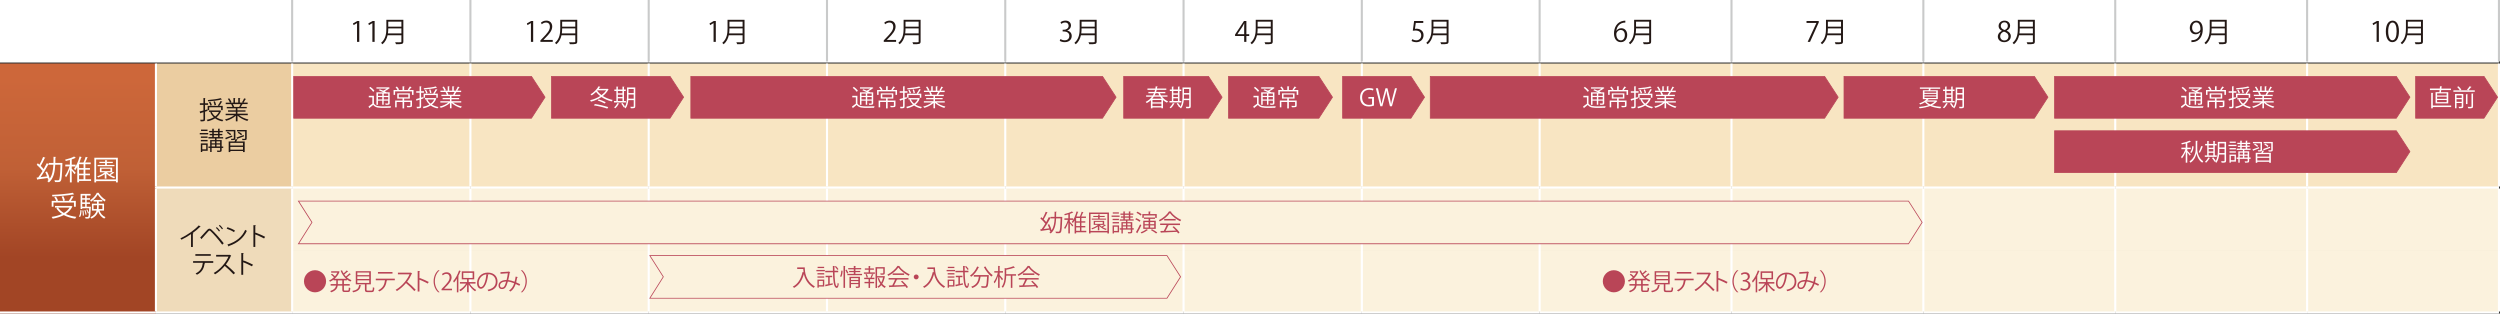
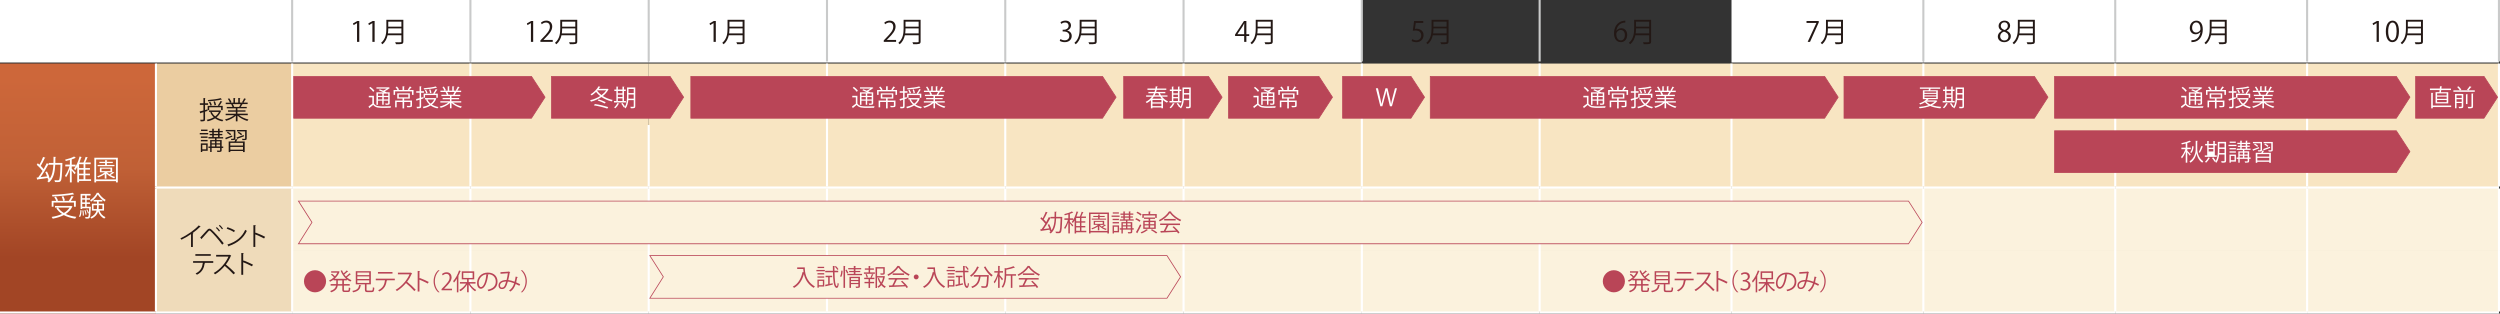
<svg xmlns="http://www.w3.org/2000/svg" id="_レイヤー_2" data-name="レイヤー 2" viewBox="0 0 897.54 112.58">
  <rect x="0" y="0" width="897.54" height="112.58" fill="#333333" stroke="none" />
  <defs>
    <style>
      .cls-1 {
        fill: none;
      }

      .cls-2 {
        fill: #f8e5c2;
      }

      .cls-3 {
        fill: #231815;
      }

      .cls-4 {
        fill: url(#_名称未設定グラデーション_4);
      }

      .cls-5 {
        fill: #b94557;
      }

      .cls-6 {
        fill: #c9caca;
      }

      .cls-7 {
        fill: #fff;
      }

      .cls-8 {
        fill: #fbf2dd;
      }

      .cls-9 {
        fill: #ebcda1;
      }

      .cls-10 {
        fill: #efdbba;
      }
    </style>
    <linearGradient id="_名称未設定グラデーション_4" data-name="名称未設定グラデーション 4" x1="-726.24" y1="-291.48" x2="-725.24" y2="-291.48" gradientTransform="translate(18671.13 -46357.93) rotate(-90) scale(63.96)" gradientUnits="userSpaceOnUse">
      <stop offset="0" stop-color="#a24525" />
      <stop offset=".5" stop-color="#c06036" />
      <stop offset="1" stop-color="#cd673a" />
    </linearGradient>
  </defs>
  <g id="_レイヤー_2-2" data-name="レイヤー 2">
    <g>
      <rect class="cls-9" x="55.98" y="22.82" width="48.9" height="44.88" />
      <rect class="cls-2" x="828.28" y="44.88" width="68.88" height="22.44" />
      <rect class="cls-2" x="759.4" y="44.88" width="68.88" height="22.44" />
      <rect class="cls-2" x="690.52" y="44.88" width="68.88" height="22.44" />
      <rect class="cls-2" x="621.64" y="44.88" width="68.88" height="22.44" />
      <rect class="cls-2" x="552.76" y="44.88" width="68.88" height="22.44" />
      <rect class="cls-2" x="488.92" y="44.88" width="63.84" height="22.44" />
      <rect class="cls-2" x="424.91" y="44.88" width="64.01" height="22.44" />
      <rect class="cls-2" x="360.91" y="44.88" width="64.01" height="22.44" />
      <rect class="cls-2" x="296.9" y="44.88" width="64.01" height="22.44" />
      <rect class="cls-2" x="232.89" y="44.88" width="64.01" height="22.44" />
      <rect class="cls-2" x="168.89" y="44.88" width="64.01" height="22.44" />
      <rect class="cls-2" x="104.88" y="44.88" width="64.01" height="22.44" />
      <rect class="cls-2" x="828.28" y="22.82" width="68.88" height="22.44" />
      <rect class="cls-2" x="759.4" y="22.82" width="68.88" height="22.44" />
      <rect class="cls-2" x="690.52" y="22.82" width="68.88" height="22.44" />
      <rect class="cls-2" x="621.64" y="22.82" width="68.88" height="22.44" />
      <rect class="cls-2" x="552.76" y="22.82" width="68.88" height="22.44" />
      <rect class="cls-2" x="488.92" y="22.82" width="63.84" height="22.44" />
      <rect class="cls-2" x="424.91" y="22.82" width="64.01" height="22.44" />
      <rect class="cls-2" x="360.91" y="22.82" width="64.01" height="22.44" />
      <rect class="cls-2" x="296.9" y="22.82" width="64.01" height="22.44" />
      <rect class="cls-2" x="232.89" y="22.82" width="64.01" height="22.44" />
      <rect class="cls-2" x="168.89" y="22.82" width="64.01" height="22.44" />
      <rect class="cls-2" x="104.88" y="22.82" width="64.01" height="22.44" />
      <rect class="cls-10" x="55.98" y="67.32" width="48.9" height="44.88" />
      <rect class="cls-8" x="828.28" y="89.76" width="68.88" height="22.44" />
      <rect class="cls-8" x="759.4" y="89.76" width="68.88" height="22.44" />
      <rect class="cls-8" x="690.52" y="89.76" width="68.88" height="22.44" />
      <rect class="cls-8" x="621.64" y="89.76" width="68.88" height="22.44" />
      <rect class="cls-8" x="552.76" y="89.76" width="68.88" height="22.44" />
      <rect class="cls-8" x="488.92" y="89.76" width="63.84" height="22.44" />
      <rect class="cls-8" x="424.91" y="89.76" width="64.01" height="22.44" />
      <rect class="cls-8" x="360.91" y="89.76" width="64.01" height="22.44" />
      <rect class="cls-8" x="296.9" y="89.76" width="64.01" height="22.44" />
      <rect class="cls-8" x="232.89" y="89.76" width="64.01" height="22.44" />
      <rect class="cls-8" x="168.89" y="89.76" width="64.01" height="22.44" />
      <rect class="cls-8" x="104.88" y="89.76" width="64.01" height="22.44" />
      <rect class="cls-4" y="22.82" width="55.98" height="89.76" />
      <rect class="cls-1" x="0" y="22.44" width="55.98" height="89.76" />
      <rect class="cls-8" x="828.28" y="67.32" width="68.88" height="22.44" />
      <rect class="cls-8" x="759.4" y="67.32" width="68.88" height="22.44" />
      <rect class="cls-8" x="690.52" y="67.32" width="68.88" height="22.44" />
      <rect class="cls-8" x="621.64" y="67.32" width="68.88" height="22.44" />
      <rect class="cls-8" x="552.76" y="67.32" width="68.88" height="22.44" />
      <rect class="cls-8" x="488.92" y="67.32" width="63.84" height="22.44" />
      <rect class="cls-8" x="424.91" y="67.32" width="64.01" height="22.44" />
      <rect class="cls-8" x="360.91" y="67.32" width="64.01" height="22.44" />
      <rect class="cls-8" x="296.9" y="67.32" width="64.01" height="22.44" />
      <rect class="cls-8" x="232.89" y="67.32" width="64.01" height="22.44" />
      <rect class="cls-8" x="168.89" y="67.32" width="64.01" height="22.44" />
      <rect class="cls-8" x="104.88" y="67.32" width="64.01" height="22.44" />
      <rect class="cls-7" x="104.88" y="111.83" width="64.01" height=".75" />
      <rect class="cls-7" x="168.89" y="111.83" width="64.01" height=".75" />
      <rect class="cls-7" x="232.89" y="111.83" width="64.01" height=".75" />
      <rect class="cls-7" x="296.9" y="111.83" width="64.01" height=".75" />
      <rect class="cls-7" x="360.91" y="111.83" width="64.01" height=".75" />
      <rect class="cls-7" x="424.91" y="111.83" width="64.01" height=".75" />
      <rect class="cls-7" x="488.92" y="111.83" width="63.84" height=".75" />
      <rect class="cls-7" x="552.76" y="111.83" width="68.88" height=".75" />
      <rect class="cls-7" x="621.64" y="111.83" width="68.88" height=".75" />
      <rect class="cls-7" x="690.52" y="111.83" width="68.88" height=".75" />
      <rect class="cls-7" x="759.4" y="111.83" width="68.88" height=".75" />
      <rect class="cls-7" x="828.28" y="111.83" width="68.88" height=".75" />
      <rect class="cls-7" x="104.51" y="22.82" width=".75" height="22.07" />
      <rect class="cls-7" x="168.51" y="22.82" width=".75" height="22.07" />
-       <rect class="cls-7" x="232.52" y="22.82" width=".75" height="22.07" />
      <rect class="cls-7" x="296.53" y="22.82" width=".75" height="22.07" />
      <rect class="cls-7" x="360.53" y="22.82" width=".75" height="22.07" />
      <rect class="cls-7" x="424.54" y="22.82" width=".75" height="22.07" />
      <rect class="cls-7" x="488.55" y="22.82" width=".75" height="22.07" />
      <rect class="cls-7" x="552.38" y="22.82" width=".75" height="22.07" />
      <rect class="cls-7" x="621.26" y="22.82" width=".75" height="22.07" />
      <rect class="cls-7" x="690.14" y="22.82" width=".75" height="22.07" />
      <rect class="cls-7" x="759.03" y="22.82" width=".75" height="22.07" />
      <rect class="cls-7" x="827.91" y="22.82" width=".75" height="22.07" />
      <rect class="cls-7" x="896.79" y="22.82" width=".75" height="22.07" />
      <rect class="cls-7" x="104.51" y="44.88" width=".75" height="22.07" />
      <rect class="cls-7" x="168.51" y="44.88" width=".75" height="22.07" />
      <rect class="cls-7" x="232.52" y="44.88" width=".75" height="22.07" />
      <rect class="cls-7" x="296.53" y="44.88" width=".75" height="22.07" />
      <rect class="cls-7" x="360.53" y="44.88" width=".75" height="22.07" />
      <rect class="cls-7" x="424.54" y="44.88" width=".75" height="22.07" />
      <rect class="cls-7" x="488.55" y="44.88" width=".75" height="22.07" />
      <rect class="cls-7" x="552.38" y="44.88" width=".75" height="22.07" />
      <rect class="cls-7" x="621.26" y="44.88" width=".75" height="22.07" />
      <rect class="cls-7" x="690.14" y="44.88" width=".75" height="22.07" />
      <rect class="cls-7" x="759.03" y="44.88" width=".75" height="22.07" />
      <rect class="cls-7" x="827.91" y="44.88" width=".75" height="22.07" />
      <rect class="cls-7" x="896.79" y="44.88" width=".75" height="22.07" />
      <rect class="cls-7" x="104.88" y="66.95" width="64.01" height=".75" />
      <rect class="cls-7" x="168.89" y="66.95" width="64.01" height=".75" />
      <rect class="cls-7" x="232.89" y="66.95" width="64.01" height=".75" />
      <rect class="cls-7" x="296.9" y="66.95" width="64.01" height=".75" />
      <rect class="cls-7" x="360.91" y="66.95" width="64.01" height=".75" />
      <rect class="cls-7" x="424.91" y="66.95" width="64.01" height=".75" />
      <rect class="cls-7" x="488.92" y="66.95" width="63.84" height=".75" />
      <rect class="cls-7" x="552.76" y="66.95" width="68.88" height=".75" />
      <rect class="cls-7" x="621.64" y="66.95" width="68.88" height=".75" />
      <rect class="cls-7" x="690.52" y="66.95" width="68.88" height=".75" />
      <rect class="cls-7" x="759.4" y="66.95" width="68.88" height=".75" />
      <rect class="cls-7" x="828.28" y="66.95" width="68.88" height=".75" />
      <rect class="cls-7" x="168.51" y="67.7" width=".75" height="22.07" />
      <rect class="cls-7" x="232.52" y="67.7" width=".75" height="22.07" />
      <rect class="cls-7" x="296.53" y="67.7" width=".75" height="22.07" />
      <rect class="cls-7" x="360.53" y="67.7" width=".75" height="22.07" />
      <rect class="cls-7" x="424.54" y="67.7" width=".75" height="22.07" />
      <rect class="cls-7" x="488.55" y="67.7" width=".75" height="22.07" />
      <rect class="cls-7" x="552.38" y="67.7" width=".75" height="22.07" />
      <rect class="cls-7" x="621.26" y="67.7" width=".75" height="22.07" />
      <rect class="cls-7" x="690.14" y="67.7" width=".75" height="22.07" />
      <rect class="cls-7" x="759.03" y="67.7" width=".75" height="22.07" />
      <rect class="cls-7" x="827.91" y="67.7" width=".75" height="22.07" />
      <rect class="cls-7" x="896.79" y="67.7" width=".75" height="22.07" />
      <rect class="cls-7" x="168.51" y="89.76" width=".75" height="22.07" />
      <rect class="cls-7" x="232.52" y="89.76" width=".75" height="22.07" />
      <rect class="cls-7" x="296.53" y="89.76" width=".75" height="22.07" />
      <rect class="cls-7" x="360.53" y="89.76" width=".75" height="22.07" />
      <rect class="cls-7" x="424.54" y="89.76" width=".75" height="22.07" />
      <rect class="cls-7" x="488.55" y="89.76" width=".75" height="22.07" />
      <rect class="cls-7" x="552.38" y="89.76" width=".75" height="22.07" />
      <rect class="cls-7" x="621.26" y="89.76" width=".75" height="22.07" />
      <rect class="cls-7" x="690.14" y="89.76" width=".75" height="22.07" />
      <rect class="cls-7" x="759.03" y="89.76" width=".75" height="22.07" />
      <rect class="cls-7" x="827.91" y="89.76" width=".75" height="22.07" />
      <rect class="cls-7" x="896.79" y="89.76" width=".75" height="22.07" />
      <rect class="cls-7" x="55.61" y="22.82" width=".75" height="22.07" />
      <rect class="cls-7" x="55.61" y="44.88" width=".75" height="22.07" />
      <rect class="cls-7" x="55.61" y="66.95" width="49.27" height=".75" />
      <rect class="cls-7" x="55.61" y="67.7" width=".75" height="22.07" />
      <rect class="cls-7" x="104.51" y="67.7" width=".75" height="22.07" />
      <rect class="cls-7" x="55.61" y="89.76" width=".75" height="22.07" />
      <rect class="cls-7" x="104.51" y="89.76" width=".75" height="22.07" />
      <rect class="cls-7" x="0" y="111.83" width="55.98" height=".75" />
      <rect class="cls-7" x="55.98" y="111.83" width="48.9" height=".75" />
      <g>
        <path class="cls-7" d="M22.04,58.49l.37.02c0,.06-.02.15-.02.23-.14,4.39-.25,5.82-.61,6.26-.27.38-.66.38-1.1.38-.28,0-.61,0-.95-.03-.01-.19-.09-.48-.2-.65.56.04,1.07.05,1.27.05.18,0,.29-.03.38-.15.28-.32.42-1.69.54-5.46h-1.89c-.12,2.6-.57,4.95-2.3,6.37-.12-.16-.35-.37-.53-.47.25-.2.47-.41.67-.65-.11.04-.24.1-.43.19-.03-.2-.08-.43-.15-.68-1.32.2-2.68.39-3.55.51-.02.08-.08.12-.15.14l-.26-.79.58-.06c.49-.65,1.04-1.47,1.56-2.33-.48-.67-1.33-1.56-2.08-2.21l.37-.55c.19.16.39.34.6.52.47-.82,1-1.96,1.31-2.8l.83.32c-.02.06-.11.1-.23.1-.36.83-.95,2-1.45,2.81.41.4.78.8,1.04,1.15.42-.73.81-1.47,1.12-2.11l.72.27v-.38h1.69c.02-.72.02-1.45.02-2.2l.91.05c-.01.09-.09.14-.24.16,0,.67,0,1.33-.03,1.99h2.19ZM17.5,59s-.08.02-.13.02c-.73,1.4-1.84,3.24-2.82,4.58.73-.08,1.55-.18,2.36-.28-.18-.52-.41-1.06-.65-1.53l.6-.23c.45.82.85,1.86,1,2.58.92-1.28,1.21-3.04,1.3-5h-1.66v-.14Z" />
        <path class="cls-7" d="M25.75,59.74v.84c.33.3,1.22,1.21,1.43,1.46l-.4.52c-.18-.29-.66-.9-1.03-1.34v4.26h-.66v-4.7c-.38,1.1-.89,2.22-1.39,2.88-.08-.18-.25-.45-.36-.6.59-.74,1.24-2.12,1.6-3.32h-1.5v-.64h1.65v-1.67c-.49.14-1,.27-1.48.38-.03-.14-.13-.36-.22-.5,1.17-.28,2.5-.7,3.21-1.13l.61.5s-.06.04-.11.04c-.03,0-.06,0-.09,0-.34.18-.77.35-1.26.51v1.88h1.38v.64h-1.38ZM32.69,64.36v.6h-4.3v.51h-.65v-5.49c-.23.41-.48.79-.74,1.12-.09-.14-.29-.39-.42-.51.81-1.01,1.55-2.72,2-4.41l.8.22c-.02.07-.09.11-.22.11-.18.62-.39,1.24-.63,1.83h1.44c.29-.61.61-1.44.78-2.03l.81.24c-.03.07-.11.1-.22.1-.18.48-.47,1.15-.75,1.69h1.97v.6h-1.92v1.39h1.65v.59h-1.65v1.42h1.65v.59h-1.65v1.43h2.05ZM30,60.33v-1.39h-1.61v1.39h1.61ZM30,62.34v-1.42h-1.61v1.42h1.61ZM28.39,62.93v1.43h1.61v-1.43h-1.61Z" />
        <path class="cls-7" d="M33.87,56.64h8.43v8.84h-.66v-.44h-7.13v.44h-.64v-8.84ZM34.51,64.41h7.13v-7.16h-7.13v7.16ZM38.43,61.85c.22.26.5.51.83.74.43-.27.95-.65,1.25-.91l.55.34s-.1.06-.2.06c-.31.22-.78.52-1.2.76.52.31,1.1.55,1.67.7-.13.1-.29.31-.38.45-1-.31-2.05-.94-2.74-1.68v1.8h-.61v-1.57c-.7.48-1.56.89-2.35,1.18-.08-.11-.26-.32-.36-.42.94-.31,2.01-.83,2.75-1.45h-1.78v-1.69h4.41v1.69h-1.84ZM41.09,59.21v.46h-6.05v-.46h2.69v-.67h-2.06v-.45h2.06v-.61l.82.06c0,.06-.06.11-.19.13v.42h2.13v.45h-2.13v.67h2.73ZM36.44,60.58v.86h3.22v-.86h-3.22Z" />
      </g>
      <g>
        <path class="cls-7" d="M25.55,73.91l.5.29c-.02.05-.08.08-.14.1-.53,1.05-1.34,1.88-2.32,2.52,1.1.51,2.4.86,3.83,1.04-.15.16-.33.45-.43.65-1.54-.23-2.92-.66-4.08-1.29-1.18.62-2.55,1.03-3.98,1.29-.08-.18-.26-.48-.4-.63,1.33-.2,2.62-.54,3.72-1.06-.83-.56-1.51-1.24-2.02-2.06l.53-.22h-1.02v-.6h5.68l.13-.03ZM19.2,72.72v1.51h-.64v-2.11h1.63c-.13-.38-.42-.92-.69-1.33l.6-.18c.3.43.62,1.01.74,1.38l-.38.13h4.24c.35-.51.77-1.26,1.01-1.78l.8.3c-.03.06-.11.08-.21.08-.22.41-.57.95-.89,1.4h1.81v2.11h-.66v-1.51h-7.36ZM26.63,69.78s-.06.03-.11.03c-.03,0-.06,0-.1-.02-1.83.37-4.97.64-7.6.75,0-.17-.1-.42-.16-.58,2.61-.11,5.74-.39,7.46-.76l.51.58ZM20.85,74.53c.49.77,1.2,1.41,2.08,1.93.85-.5,1.56-1.14,2.04-1.93h-4.12ZM22.75,70.45c.24.47.49,1.11.56,1.49l-.65.17c-.06-.4-.29-1.04-.52-1.53l.61-.13Z" />
        <path class="cls-7" d="M29.29,75.52c-.05.89-.15,1.86-.55,2.4l-.4-.23c.36-.5.48-1.4.52-2.26l.43.09ZM32.31,74.21l.33.03c-.01.06-.02.14-.02.21-.12,2.58-.23,3.47-.48,3.77-.17.21-.32.26-.88.26-.17,0-.37,0-.56-.02-.02-.17-.07-.4-.15-.55.36.03.68.04.82.04.39,0,.45-.4.54-1.44l-.34.14c-.09-.37-.34-.92-.58-1.34l.34-.12c.24.39.47.92.58,1.27h0c.03-.43.07-.98.1-1.68h-2.5v.26h-.58v-5.43h3.59v.58h-1.4v.96h1.18v.55h-1.18v.97h1.18v.55h-1.18v1h1.18ZM30.57,70.19h-1.05v.96h1.05v-.96ZM30.57,72.66v-.97h-1.05v.97h1.05ZM29.52,73.21v1h1.05v-1h-1.05ZM29.72,77.44c.02-.51-.04-1.27-.15-1.87l.38-.04c.11.59.18,1.36.17,1.85l-.4.06ZM30.65,75.39c.21.52.38,1.2.43,1.63l-.38.09c-.05-.44-.21-1.12-.4-1.64l.35-.08ZM35.6,69.24c0,.06-.06.11-.13.12.55.91,1.56,1.89,2.46,2.4-.14.16-.28.41-.38.59-.9-.59-1.9-1.59-2.45-2.52-.48.89-1.4,1.94-2.41,2.58-.07-.16-.22-.39-.34-.53,1-.61,1.98-1.7,2.43-2.67l.82.03ZM37.35,75.62h-1.63c.39,1.07,1.12,1.93,2.15,2.33-.15.13-.35.37-.45.54-1.02-.49-1.76-1.4-2.19-2.57-.28.97-.93,1.87-2.36,2.57-.08-.14-.28-.36-.42-.48,1.39-.65,1.97-1.5,2.22-2.39h-1.67v-2.51h1.83v-.76h-1.25v-.57h3.16v.57h-1.3v.76h1.91v2.51ZM33.57,75.07h1.21c.04-.31.05-.62.05-.93v-.48h-1.26v1.41ZM36.76,73.66h-1.32v.49c0,.31,0,.62-.04.92h1.36v-1.41Z" />
      </g>
      <g>
        <path class="cls-3" d="M74.5,39.82l-.88.28v2.72c0,.71-.35.76-1.56.76-.02-.16-.1-.42-.19-.59.2,0,.38,0,.54,0,.63,0,.63,0,.63-.19v-2.52l-1.03.31c0,.07-.05.12-.12.14l-.22-.7c.37-.09.84-.22,1.36-.36v-2.03h-1.28v-.57h1.28v-1.88l.76.04c0,.07-.05.11-.18.13v1.71h1.09v.57h-1.09v1.87l.82-.22.06.52ZM79.03,39.65l.39.17s-.05.06-.09.08c-.33.93-.91,1.67-1.62,2.23.68.44,1.51.76,2.47.93-.13.13-.29.37-.37.52-1.01-.21-1.88-.58-2.59-1.1-.79.51-1.72.86-2.69,1.07-.04-.16-.18-.41-.29-.54.9-.17,1.76-.47,2.52-.91-.54-.49-.97-1.08-1.28-1.77l.47-.14h-.9v-.52h3.89l.1-.02ZM78.22,37.86c.32-.41.73-1.12.95-1.6l.67.25c-.03.05-.09.08-.19.08-.23.41-.61,1.01-.94,1.41h1.24v1.55h-.57v-1.03h-4.28v1.02h-.55v-1.54h3.98l-.32-.14ZM79.67,35.7s-.05.03-.1.03c-.02,0-.04,0-.07,0-1.12.32-3.1.56-4.76.67,0-.14-.08-.35-.14-.48,1.62-.13,3.58-.37,4.62-.69l.46.48ZM75.56,37.92c-.07-.33-.31-.85-.55-1.23l.48-.16c.24.37.5.87.57,1.21l-.5.19ZM76.01,40.19c.28.62.69,1.16,1.23,1.6.58-.42,1.05-.95,1.36-1.6h-2.59ZM77.02,37.81c-.04-.36-.19-.91-.37-1.32l.5-.12c.19.41.36.95.4,1.3l-.52.14Z" />
        <path class="cls-3" d="M88.97,41.37h-3.12c.84.69,2.15,1.27,3.34,1.53-.13.13-.31.37-.4.53-1.25-.35-2.64-1.07-3.52-1.93v2.06h-.6v-2.02c-.88.82-2.27,1.5-3.49,1.85-.08-.15-.26-.39-.4-.51,1.17-.27,2.47-.85,3.3-1.52h-3.07v-.52h3.65v-.73h-2.79v-.49h2.79v-.72h-3.25v-.5h2.05c-.09-.28-.28-.67-.47-.95l.35-.07h-2.3v-.53h1.51c-.13-.38-.46-.95-.76-1.37l.51-.18c.32.41.67.99.8,1.37l-.48.18h1.18v-1.66l.76.04c0,.09-.08.13-.2.15v1.46h1.17v-1.66l.78.04c0,.09-.09.13-.21.15v1.46h1.13c-.12-.04-.25-.1-.33-.13.26-.39.58-.99.74-1.4l.71.24c-.02.05-.09.08-.19.08-.19.35-.48.85-.73,1.21h1.48v.53h-2.03l.26.08c-.03.06-.1.09-.19.08-.13.24-.32.59-.5.86h2.13v.5h-3.34v.72h2.9v.49h-2.9v.73h3.71v.52ZM85.88,38.35c.16-.26.37-.66.5-.97h-2.8c.21.3.41.69.5.96l-.28.06h2.22l-.14-.05Z" />
      </g>
      <g>
        <path class="cls-3" d="M71.72,48.25v-.51h3.03v.51h-3.03ZM74.56,51.49v2.65h-1.94v.42h-.52v-3.07h2.46ZM74.52,49v.5h-2.41v-.5h2.41ZM72.11,50.74v-.5h2.41v.5h-2.41ZM74.5,46.53v.5h-2.33v-.5h2.33ZM74.03,52h-1.4v1.62h1.4v-1.62ZM80.14,52.59v.51h-.56v.82c0,.6-.26.64-1.55.64-.02-.15-.09-.36-.16-.5.27,0,.52.02.7.02.4,0,.44,0,.44-.16v-.81h-3.03v1.46h-.53v-1.46h-.62v-.51h.62v-2.32h1.75v-.56h-2.37v-.5h1.36v-.66h-.93v-.47h.93v-.61h-1.11v-.48h1.11v-.8l.73.05c0,.05-.05.1-.17.12v.63h1.53v-.8l.73.05c0,.05-.05.1-.17.12v.63h1.14v.48h-1.14v.61h.97v.47h-.97v.66h1.28v.5h-2.39v.56h1.85v2.32h.56ZM77.21,50.73h-1.22v.73h1.22v-.73ZM75.99,51.9v.69h1.22v-.69h-1.22ZM76.76,47.48v.61h1.53v-.61h-1.53ZM76.76,48.56v.66h1.53v-.66h-1.53ZM79.02,50.73h-1.29v.73h1.29v-.73ZM77.73,52.59h1.29v-.69h-1.29v.69Z" />
        <path class="cls-3" d="M80.84,49.52c.63-.21,1.56-.55,2.48-.89l.09.45c-.81.33-1.63.67-2.18.87,0,.07-.04.12-.09.14l-.3-.58ZM84.5,49.7c0,.58-.3.58-1.45.58-.03-.13-.1-.32-.17-.46.22,0,.41,0,.58,0q.48,0,.48-.14v-2.52h-2.89v-.5h3.46v3.03ZM82.66,48.57c-.24-.28-.76-.67-1.21-.91l.33-.36c.44.23.96.59,1.22.87l-.34.4ZM84.21,50.8c.15-.29.32-.65.4-.9l.72.2c-.02.05-.08.09-.18.08-.09.18-.22.41-.34.62h3.04v3.79h-.61v-.37h-4.55v.37h-.59v-3.79h2.12ZM87.23,52.24v-.95h-4.55v.95h4.55ZM82.69,53.73h4.55v-.99h-4.55v.99ZM87.58,48.94c-.85.32-1.73.66-2.3.86,0,.07-.04.12-.09.14l-.3-.57c.66-.22,1.64-.56,2.6-.9l.09.46ZM88.57,46.67v3.04c0,.59-.31.61-1.51.61-.02-.14-.11-.35-.18-.49.26,0,.51.02.69.02.38,0,.43,0,.43-.15v-2.53h-2.92v-.5h3.48ZM85.68,47.3c.44.22.97.57,1.23.85l-.34.41c-.24-.29-.77-.65-1.22-.88l.32-.37Z" />
      </g>
      <g>
        <path class="cls-3" d="M72.05,81.41s-.09.07-.17.07c-.03,0-.05,0-.09,0-.69.7-1.69,1.52-2.57,2.15.07.03.18.08.22.1-.02.05-.1.11-.2.12v4.83h-.66v-4.63c-.96.68-2.2,1.4-3.43,2.01-.09-.14-.25-.37-.38-.5,2.46-1.13,5.15-3.06,6.6-4.65l.68.5Z" />
        <path class="cls-3" d="M71.88,85.28c.68-.72,2.11-2.3,2.62-2.85.23-.23.47-.34.7-.34s.49.13.73.34c1.16,1.06,3.03,3.14,4.39,4.91l-.54.5c-1.28-1.77-3.16-3.91-4.17-4.84-.15-.14-.27-.23-.39-.23s-.23.09-.37.23c-.42.46-1.74,1.97-2.34,2.62,0,.02,0,.04,0,.06,0,.07-.04.14-.09.19l-.56-.58ZM77.85,81.54c.41.36.87.92,1.13,1.31l-.34.27c-.26-.4-.74-.98-1.13-1.31l.33-.27ZM78.91,80.75c.41.37.88.91,1.14,1.31l-.34.27c-.26-.4-.75-.97-1.13-1.31l.32-.28Z" />
        <path class="cls-3" d="M81.67,81.56c.94.3,2.02.77,2.68,1.22l-.34.57c-.65-.46-1.71-.94-2.63-1.25l.29-.54ZM81.63,87.8c3.2-.99,5.32-2.78,6.4-5.28.19.15.4.27.59.37-1.13,2.47-3.32,4.38-6.37,5.4,0,.08-.06.17-.13.21l-.49-.7Z" />
        <path class="cls-3" d="M94.81,85.62c-.92-.5-2.18-1.08-3.16-1.47v4.5h-.67v-7.82l.91.05c0,.1-.08.16-.23.19v2.63l.13-.19c1.05.39,2.45,1.01,3.39,1.5l-.36.6Z" />
      </g>
      <g>
        <path class="cls-3" d="M76.56,94.37h-3.04l.15.04c-.02.05-.08.1-.18.11-.24,1.67-.86,3.17-2.78,4.11-.11-.12-.33-.33-.49-.45,1.87-.9,2.39-2.16,2.6-3.82h-3.5v-.6h7.24v.6ZM75.67,91.83h-5.53v-.6h5.53v.6Z" />
        <path class="cls-3" d="M83.02,91.76s-.06.08-.12.1c-.49,1.14-1.06,2.13-1.8,3.1.98.78,2.46,2.12,3.29,3.05l-.55.48c-.79-.92-2.24-2.29-3.16-3.02-.79.96-2.16,2.28-3.47,3.02-.1-.13-.32-.36-.47-.49,2.49-1.37,4.47-3.92,5.28-5.88h-4.42v-.61h4.77l.12-.04.52.3Z" />
        <path class="cls-3" d="M90.47,95.62c-.92-.5-2.18-1.08-3.16-1.47v4.5h-.68v-7.82l.91.05c0,.1-.08.16-.23.19v2.63l.13-.19c1.05.39,2.45,1.01,3.38,1.5l-.36.6Z" />
      </g>
      <polygon class="cls-5" points="400.68 34.9 395.81 27.42 248.03 27.42 248.03 42.44 395.81 42.44 400.68 34.9" />
      <g>
        <path class="cls-7" d="M307.82,34.39v2.8c.65,1.01,1.86,1.01,3.48,1.01.93,0,2.01-.02,2.68-.06-.07.13-.15.39-.19.56-.58.02-1.5.03-2.35.03-1.86,0-3.03,0-3.87-1.06-.45.39-.92.76-1.3,1.05,0,.08-.02.11-.08.14l-.32-.61c.42-.27.93-.65,1.39-1.02v-2.29h-1.28v-.54h1.84ZM306.54,31.18c.55.39,1.19.98,1.46,1.41l-.42.39c-.27-.43-.89-1.05-1.44-1.45l.41-.35ZM311.32,33.15c-.54-.26-1.19-.55-1.74-.76l.37-.33c.37.14.81.31,1.22.49.45-.2.93-.47,1.29-.73h-3.72v-.47h4.31l.09-.03.43.28s-.08.06-.14.07c-.43.37-1.09.8-1.74,1.11.26.12.5.25.7.36h1.1v3.87c0,.56-.18.62-1.45.62-.03-.15-.09-.35-.16-.48.25,0,.48.02.65.02.37,0,.41,0,.41-.15v-.87h-1.6v1.44h-.52v-1.44h-1.54v1.47h-.54v-4.47h2.57ZM310.83,33.61h-1.54v.81h1.54v-.81ZM309.29,35.7h1.54v-.84h-1.54v.84ZM312.95,34.41v-.81h-1.6v.81h1.6ZM311.35,35.7h1.6v-.84h-1.6v.84Z" />
        <path class="cls-7" d="M321.4,31.33c-.04.06-.11.08-.18.07-.18.25-.46.63-.7.9h1.53v1.77h-.56v-1.25h-6.06v1.25h-.54v-1.77h1.39c-.15-.3-.43-.71-.68-1.01l.49-.21c.31.33.62.77.77,1.07l-.32.15h1.57v-1.32l.74.05c0,.06-.05.1-.16.12v1.15h1.54l-.25-.12c.25-.31.58-.8.75-1.13l.67.28ZM321.49,36.09v1.78c0,.64-.31.64-1.7.64-.03-.15-.12-.35-.2-.5.32,0,.62.02.83.02.43,0,.5,0,.5-.15v-1.25h-2.24v2.28h-.58v-2.28h-2.11v1.9h-.55v-2.43h2.66v-.71h-1.9v-1.89h4.51v1.89h-1.94s-.06.03-.1.03v.68h2.8ZM316.76,33.94v1h3.42v-1h-3.42Z" />
        <path class="cls-7" d="M325.6,35.35l-.83.26v2.57c0,.67-.33.71-1.47.71-.02-.15-.09-.39-.18-.55.19,0,.36,0,.51,0,.59,0,.59,0,.59-.18v-2.38l-.97.3c0,.07-.05.11-.11.14l-.2-.66c.35-.08.79-.2,1.28-.34v-1.92h-1.21v-.54h1.21v-1.78l.71.04c0,.07-.05.1-.17.12v1.61h1.03v.54h-1.03v1.77l.77-.21.06.49ZM329.89,35.19l.37.16s-.05.06-.08.08c-.31.88-.86,1.57-1.53,2.11.65.42,1.43.71,2.33.88-.13.12-.27.35-.35.49-.95-.2-1.78-.54-2.45-1.04-.75.48-1.62.81-2.54,1.01-.04-.15-.17-.39-.27-.51.85-.16,1.67-.44,2.38-.86-.51-.46-.92-1.02-1.21-1.67l.44-.14h-.85v-.49h3.67l.09-.02ZM329.12,33.5c.31-.39.69-1.05.9-1.51l.63.24c-.03.05-.08.08-.18.08-.22.39-.58.95-.88,1.33h1.17v1.46h-.54v-.97h-4.04v.96h-.52v-1.45h3.76l-.31-.14ZM330.48,31.46s-.05.03-.09.03c-.02,0-.04,0-.07,0-1.05.31-2.92.53-4.5.64,0-.14-.08-.33-.14-.45,1.53-.12,3.38-.35,4.36-.65l.43.45ZM326.61,33.56c-.07-.31-.29-.8-.52-1.17l.45-.15c.23.35.47.82.54,1.14l-.47.18ZM327.03,35.7c.26.59.66,1.1,1.17,1.51.54-.4.99-.9,1.28-1.51h-2.45ZM327.98,33.45c-.03-.34-.18-.86-.35-1.25l.47-.11c.18.39.34.9.37,1.22l-.49.14Z" />
        <path class="cls-7" d="M339.2,36.81h-2.95c.79.65,2.03,1.2,3.15,1.44-.13.12-.3.35-.38.5-1.18-.33-2.49-1.01-3.32-1.82v1.95h-.57v-1.9c-.83.77-2.14,1.42-3.3,1.75-.08-.14-.25-.37-.37-.48,1.1-.25,2.33-.8,3.12-1.44h-2.9v-.49h3.45v-.69h-2.63v-.46h2.63v-.68h-3.07v-.48h1.94c-.08-.26-.26-.63-.44-.9l.33-.07h-2.18v-.5h1.43c-.13-.36-.43-.89-.71-1.29l.48-.17c.31.39.63.93.76,1.29l-.45.17h1.11v-1.56l.72.04c0,.08-.08.13-.19.14v1.38h1.1v-1.56l.74.04c0,.08-.08.13-.2.14v1.38h1.07c-.11-.04-.24-.09-.31-.12.25-.37.54-.93.7-1.33l.67.23c-.02.05-.08.08-.18.08-.18.33-.45.8-.69,1.14h1.39v.5h-1.92l.25.08c-.03.06-.09.08-.18.08-.12.23-.31.56-.48.82h2.01v.48h-3.15v.68h2.74v.46h-2.74v.69h3.5v.49ZM336.28,33.96c.15-.25.35-.62.48-.92h-2.64c.2.28.38.66.47.91l-.26.06h2.1l-.14-.05Z" />
      </g>
      <path class="cls-5" d="M395.88,42.59h-147.99v-15.31h147.99l.04.06,4.93,7.55-4.97,7.69ZM248.17,42.3h147.56l4.78-7.41-4.78-7.34h-147.56v14.74Z" />
      <polygon class="cls-5" points="659.92 34.9 655.05 27.42 513.5 27.42 513.5 42.44 655.05 42.44 659.92 34.9" />
      <g>
        <path class="cls-7" d="M570.29,34.39v2.8c.65,1.01,1.86,1.01,3.48,1.01.93,0,2.01-.02,2.68-.06-.07.13-.15.39-.19.56-.58.02-1.5.03-2.35.03-1.86,0-3.03,0-3.87-1.06-.45.39-.92.76-1.3,1.05,0,.08-.02.11-.08.14l-.32-.61c.42-.27.93-.65,1.39-1.02v-2.29h-1.28v-.54h1.84ZM569,31.18c.55.39,1.19.98,1.46,1.41l-.43.39c-.27-.43-.89-1.05-1.44-1.45l.41-.35ZM573.78,33.15c-.54-.26-1.19-.55-1.74-.76l.37-.33c.37.14.81.31,1.22.49.45-.2.93-.47,1.29-.73h-3.72v-.47h4.31l.09-.03.43.28s-.08.06-.14.07c-.43.37-1.09.8-1.74,1.11.26.12.5.25.7.36h1.1v3.87c0,.56-.18.62-1.45.62-.03-.15-.09-.35-.16-.48.25,0,.48.02.65.02.37,0,.41,0,.41-.15v-.87h-1.6v1.44h-.52v-1.44h-1.54v1.47h-.54v-4.47h2.57ZM573.3,33.61h-1.54v.81h1.54v-.81ZM571.76,35.7h1.54v-.84h-1.54v.84ZM575.41,34.41v-.81h-1.6v.81h1.6ZM573.81,35.7h1.6v-.84h-1.6v.84Z" />
        <path class="cls-7" d="M583.86,31.33c-.04.06-.11.08-.18.07-.18.25-.46.63-.7.9h1.53v1.77h-.56v-1.25h-6.06v1.25h-.54v-1.77h1.39c-.15-.3-.43-.71-.68-1.01l.49-.21c.31.33.62.77.77,1.07l-.32.15h1.57v-1.32l.74.05c0,.06-.05.1-.16.12v1.15h1.54l-.25-.12c.25-.31.58-.8.75-1.13l.67.28ZM583.95,36.09v1.78c0,.64-.31.64-1.7.64-.03-.15-.12-.35-.2-.5.32,0,.62.02.83.02.43,0,.5,0,.5-.15v-1.25h-2.24v2.28h-.58v-2.28h-2.11v1.9h-.55v-2.43h2.66v-.71h-1.9v-1.89h4.51v1.89h-1.94s-.06.03-.1.03v.68h2.8ZM579.22,33.94v1h3.42v-1h-3.42Z" />
        <path class="cls-7" d="M588.07,35.35l-.83.26v2.57c0,.67-.33.71-1.47.71-.02-.15-.09-.39-.18-.55.19,0,.36,0,.51,0,.6,0,.6,0,.6-.18v-2.38l-.97.3c0,.07-.05.11-.11.14l-.2-.66c.35-.08.79-.2,1.28-.34v-1.92h-1.21v-.54h1.21v-1.78l.71.04c0,.07-.05.1-.17.12v1.61h1.03v.54h-1.03v1.77l.77-.21.06.49ZM592.35,35.19l.37.16s-.05.06-.08.08c-.31.88-.86,1.57-1.53,2.11.65.42,1.43.71,2.33.88-.13.12-.27.35-.35.49-.95-.2-1.78-.54-2.45-1.04-.75.48-1.62.81-2.54,1.01-.04-.15-.17-.39-.27-.51.85-.16,1.67-.44,2.38-.86-.51-.46-.92-1.02-1.21-1.67l.44-.14h-.85v-.49h3.67l.09-.02ZM591.59,33.5c.31-.39.69-1.05.9-1.51l.63.24c-.03.05-.08.08-.18.08-.22.39-.58.95-.88,1.33h1.17v1.46h-.54v-.97h-4.04v.96h-.52v-1.45h3.76l-.31-.14ZM592.95,31.46s-.05.03-.09.03c-.02,0-.04,0-.07,0-1.05.31-2.92.53-4.5.64,0-.14-.08-.33-.14-.45,1.53-.12,3.38-.35,4.36-.65l.43.45ZM589.07,33.56c-.07-.31-.29-.8-.52-1.17l.45-.15c.23.35.47.82.54,1.14l-.47.18ZM589.5,35.7c.26.59.65,1.1,1.16,1.51.54-.4.99-.9,1.28-1.51h-2.45ZM590.45,33.45c-.03-.34-.18-.86-.35-1.25l.47-.11c.18.39.34.9.37,1.22l-.49.14Z" />
        <path class="cls-7" d="M601.66,36.81h-2.95c.79.65,2.03,1.2,3.15,1.44-.13.12-.3.35-.38.5-1.18-.33-2.49-1.01-3.32-1.82v1.95h-.57v-1.9c-.83.77-2.14,1.42-3.3,1.75-.08-.14-.25-.37-.37-.48,1.11-.25,2.33-.8,3.12-1.44h-2.9v-.49h3.45v-.69h-2.63v-.46h2.63v-.68h-3.07v-.48h1.94c-.08-.26-.26-.63-.44-.9l.33-.07h-2.18v-.5h1.43c-.13-.36-.43-.89-.71-1.29l.48-.17c.31.39.63.93.76,1.29l-.45.17h1.11v-1.56l.72.04c0,.08-.08.13-.19.14v1.38h1.11v-1.56l.74.04c0,.08-.08.13-.2.14v1.38h1.07c-.11-.04-.24-.09-.31-.12.25-.37.54-.93.7-1.33l.67.23c-.02.05-.08.08-.18.08-.18.33-.45.8-.69,1.14h1.39v.5h-1.92l.25.08c-.03.06-.09.08-.18.08-.12.23-.31.56-.48.82h2.01v.48h-3.15v.68h2.74v.46h-2.74v.69h3.5v.49ZM598.75,33.96c.15-.25.35-.62.48-.92h-2.64c.2.28.38.66.47.91l-.26.06h2.1l-.14-.05Z" />
      </g>
      <path class="cls-5" d="M655.13,42.59h-141.77v-15.31h141.77l4.97,7.62-4.97,7.69ZM513.64,42.3h141.33l4.78-7.41-4.78-7.34h-141.33v14.74Z" />
      <polygon class="cls-5" points="735.24 34.9 730.37 27.42 662.03 27.42 662.03 42.44 730.37 42.44 735.24 34.9" />
      <g>
        <path class="cls-7" d="M695.14,36.04l.4.22s-.06.06-.09.08c-.43.59-1.07,1.05-1.82,1.42.94.33,2.08.53,3.31.61-.11.13-.25.37-.33.53-1.38-.13-2.63-.4-3.65-.85-1.16.45-2.51.71-3.79.84-.04-.14-.14-.36-.22-.49,1.14-.09,2.35-.31,3.42-.65-.51-.3-.94-.65-1.29-1.05-.47.31-1.04.59-1.7.82-.07-.13-.23-.31-.35-.4,1.21-.4,2.12-.97,2.64-1.53h-1.33v-3.19h2.05c.05-.17.11-.36.15-.53h-3.27v-.48h7.29v.48h-3.42c-.05.15-.12.35-.19.53h2.75v3.19h-3.23s-.08.04-.14.04c-.12.14-.26.28-.42.42h3.11l.1-.02ZM690.9,32.78v.54h4.24v-.54h-4.24ZM690.9,33.7v.55h4.24v-.55h-4.24ZM690.9,34.63v.56h4.24v-.56h-4.24ZM691.57,36.5c.36.4.85.74,1.44,1,.63-.26,1.18-.6,1.59-1h-3.03Z" />
        <path class="cls-7" d="M701.74,36.26v.52h-4.28v-.52h.86v-3.59h-.74v-.52h.74v-1.06l.69.04c0,.06-.05.09-.16.11v.91h1.66v-1.06l.7.04c0,.06-.05.1-.16.11v.91h.65v.52h-.65v3.59h.7ZM699.35,37.2c-.03.05-.08.08-.18.08-.3.57-.77,1.2-1.23,1.6-.1-.09-.3-.25-.42-.32.44-.36.9-.97,1.17-1.57l.66.22ZM700.5,32.67h-1.66v.84h1.66v-.84ZM698.85,33.99v.86h1.66v-.86h-1.66ZM698.85,35.31v.94h1.66v-.94h-1.66ZM705.1,31.42v6.74c0,.69-.31.74-1.59.72-.02-.14-.1-.4-.18-.55.27,0,.54.02.73.02.43,0,.48,0,.48-.19v-2.22h-1.94c-.1,1.05-.37,2.17-1,2.99-.08-.11-.31-.28-.44-.34.08-.1.16-.21.24-.33-.02,0-.38.22-.47.27-.16-.35-.54-.92-.88-1.32l.45-.25c.34.4.72.93.9,1.28.66-1.11.73-2.56.73-3.7v-3.13h2.97ZM702.67,34.55c0,.27,0,.57-.03.88h1.9v-1.5h-1.88v.62ZM704.55,31.95h-1.88v1.46h1.88v-1.46Z" />
      </g>
      <path class="cls-5" d="M730.44,42.59h-68.55v-15.31h68.55l.04.06,4.93,7.55-4.97,7.69ZM662.17,42.3h68.12l4.78-7.41-4.78-7.34h-68.12v14.74Z" />
      <polygon class="cls-5" points="896.66 34.9 891.78 27.42 867.26 27.42 867.26 42.44 891.78 42.44 896.66 34.9" />
      <g>
        <path class="cls-7" d="M874.42,33.08h1.35c.03-.23.07-.48.1-.75h-3.48v-.54h3.54c.03-.3.05-.59.06-.83l.78.08c-.03.06-.08.1-.2.12-.02.2-.03.41-.06.64h3.43v.54h-3.5c-.03.26-.07.52-.11.75h2.63v4.03h-4.55v-4.03ZM880.01,37.89v.54h-6.6v.47h-.57v-5.57l.74.04c0,.06-.06.1-.17.12v4.4h6.6ZM878.39,34.28v-.75h-3.43v.75h3.43ZM878.39,35.47v-.76h-3.43v.76h3.43ZM878.39,36.67v-.77h-3.43v.77h3.43Z" />
        <path class="cls-7" d="M887.34,31.23c-.03.05-.09.08-.2.07-.24.33-.63.81-.95,1.12h2.29v.53h-7.68v-.53h2.33c-.2-.34-.62-.84-.99-1.2l.5-.23c.39.35.83.85,1.04,1.2l-.5.23h2.96l-.46-.2c.32-.34.73-.88.96-1.26l.71.27ZM884.06,33.74h0s.29,0,.29,0v4.47c0,.6-.28.65-1.49.65-.03-.15-.12-.37-.2-.51.19,0,.37,0,.53,0q.6,0,.6-.16v-1.21h-1.86v1.9h-.54v-5.16h2.67ZM883.8,34.24h-1.86v.91h1.86v-.91ZM881.94,36.55h1.86v-.93h-1.86v.93ZM885.32,33.83l.71.05c0,.05-.06.09-.17.11v3.37h-.54v-3.54ZM887.85,38.19c0,.66-.26.71-1.69.71-.03-.16-.13-.4-.21-.55.31,0,.61.02.83.02.47,0,.52,0,.52-.18v-4.62l.73.03c-.02.06-.06.11-.17.12v4.47Z" />
      </g>
      <path class="cls-5" d="M891.86,42.59h-24.74v-15.31h24.74l.04.06,4.93,7.55-4.97,7.69ZM867.4,42.3h24.3l4.78-7.41-4.78-7.34h-24.3v14.74Z" />
      <polygon class="cls-5" points="195.67 34.9 190.79 27.42 105.45 27.42 105.45 42.44 190.79 42.44 195.67 34.9" />
      <g>
        <path class="cls-7" d="M134.24,34.39v2.8c.65,1.01,1.86,1.01,3.48,1.01.93,0,2.01-.02,2.68-.06-.07.13-.15.39-.19.56-.58.02-1.5.03-2.35.03-1.86,0-3.03,0-3.87-1.06-.45.39-.92.76-1.3,1.05,0,.08-.02.11-.08.14l-.32-.61c.42-.27.93-.65,1.39-1.02v-2.29h-1.28v-.54h1.84ZM132.96,31.18c.55.39,1.19.98,1.46,1.41l-.42.39c-.27-.43-.89-1.05-1.44-1.45l.41-.35ZM137.73,33.15c-.54-.26-1.19-.55-1.74-.76l.37-.33c.37.14.81.31,1.22.49.45-.2.93-.47,1.29-.73h-3.72v-.47h4.31l.09-.03.43.28s-.08.06-.14.07c-.43.37-1.09.8-1.74,1.11.26.12.5.25.7.36h1.1v3.87c0,.56-.18.62-1.45.62-.03-.15-.09-.35-.16-.48.25,0,.48.02.65.02.37,0,.41,0,.41-.15v-.87h-1.6v1.44h-.52v-1.44h-1.54v1.47h-.54v-4.47h2.57ZM137.25,33.61h-1.54v.81h1.54v-.81ZM135.71,35.7h1.54v-.84h-1.54v.84ZM139.37,34.41v-.81h-1.6v.81h1.6ZM137.77,35.7h1.6v-.84h-1.6v.84Z" />
        <path class="cls-7" d="M147.81,31.33c-.04.06-.11.08-.18.07-.18.25-.46.63-.7.9h1.53v1.77h-.56v-1.25h-6.06v1.25h-.54v-1.77h1.39c-.15-.3-.43-.71-.68-1.01l.49-.21c.31.33.62.77.77,1.07l-.32.15h1.57v-1.32l.74.05c0,.06-.05.1-.16.12v1.15h1.54l-.25-.12c.25-.31.58-.8.75-1.13l.67.28ZM147.91,36.09v1.78c0,.64-.31.64-1.7.64-.03-.15-.12-.35-.2-.5.32,0,.62.02.83.02.43,0,.5,0,.5-.15v-1.25h-2.24v2.28h-.58v-2.28h-2.11v1.9h-.55v-2.43h2.66v-.71h-1.9v-1.89h4.51v1.89h-1.94s-.06.03-.1.03v.68h2.8ZM143.17,33.94v1h3.42v-1h-3.42Z" />
        <path class="cls-7" d="M152.02,35.35l-.83.26v2.57c0,.67-.33.71-1.47.71-.02-.15-.09-.39-.18-.55.19,0,.36,0,.51,0,.59,0,.59,0,.59-.18v-2.38l-.97.3c0,.07-.05.11-.11.14l-.2-.66c.35-.08.79-.2,1.28-.34v-1.92h-1.21v-.54h1.21v-1.78l.71.04c0,.07-.05.1-.17.12v1.61h1.03v.54h-1.03v1.77l.77-.21.06.49ZM156.31,35.19l.37.16s-.05.06-.08.08c-.31.88-.86,1.57-1.53,2.11.65.42,1.43.71,2.33.88-.13.12-.27.35-.35.49-.95-.2-1.78-.54-2.45-1.04-.75.48-1.62.81-2.54,1.01-.04-.15-.17-.39-.27-.51.85-.16,1.67-.44,2.38-.86-.51-.46-.92-1.02-1.21-1.67l.44-.14h-.85v-.49h3.67l.09-.02ZM155.54,33.5c.31-.39.69-1.05.9-1.51l.63.24c-.03.05-.08.08-.18.08-.22.39-.58.95-.88,1.33h1.17v1.46h-.54v-.97h-4.04v.96h-.52v-1.45h3.76l-.31-.14ZM156.9,31.46s-.05.03-.09.03c-.02,0-.04,0-.07,0-1.05.31-2.92.53-4.5.64,0-.14-.08-.33-.14-.45,1.53-.12,3.38-.35,4.36-.65l.43.45ZM153.03,33.56c-.07-.31-.29-.8-.52-1.17l.45-.15c.23.35.47.82.54,1.14l-.47.18ZM153.45,35.7c.26.59.66,1.1,1.17,1.51.54-.4.99-.9,1.28-1.51h-2.45ZM154.4,33.45c-.03-.34-.18-.86-.35-1.25l.47-.11c.18.39.34.9.37,1.22l-.49.14Z" />
        <path class="cls-7" d="M165.61,36.81h-2.95c.79.65,2.03,1.2,3.15,1.44-.13.12-.3.35-.38.5-1.18-.33-2.49-1.01-3.32-1.82v1.95h-.57v-1.9c-.83.77-2.14,1.42-3.3,1.75-.08-.14-.25-.37-.37-.48,1.1-.25,2.33-.8,3.12-1.44h-2.9v-.49h3.45v-.69h-2.63v-.46h2.63v-.68h-3.07v-.48h1.94c-.08-.26-.26-.63-.44-.9l.33-.07h-2.18v-.5h1.43c-.13-.36-.43-.89-.71-1.29l.48-.17c.31.39.63.93.76,1.29l-.45.17h1.11v-1.56l.72.04c0,.08-.08.13-.19.14v1.38h1.1v-1.56l.74.04c0,.08-.08.13-.2.14v1.38h1.07c-.11-.04-.24-.09-.31-.12.25-.37.54-.93.7-1.33l.67.23c-.02.05-.08.08-.18.08-.18.33-.45.8-.69,1.14h1.39v.5h-1.92l.25.08c-.03.06-.09.08-.18.08-.12.23-.31.56-.48.82h2.01v.48h-3.15v.68h2.74v.46h-2.74v.69h3.5v.49ZM162.7,33.96c.15-.25.35-.62.48-.92h-2.64c.2.28.38.66.47.91l-.26.06h2.1l-.14-.05Z" />
      </g>
      <path class="cls-5" d="M190.87,42.59h-85.56v-15.31h85.56l.04.06,4.93,7.55-4.97,7.69ZM105.59,42.3h85.12l4.78-7.41-4.78-7.34h-85.12v14.74Z" />
      <polygon class="cls-5" points="245.41 34.9 240.54 27.42 198 27.42 198 42.44 240.54 42.44 245.41 34.9" />
      <g>
        <path class="cls-7" d="M218.09,31.86l.42.24s-.07.07-.1.08c-.47.88-1.17,1.65-1.99,2.29,1.04.65,2.26,1.15,3.55,1.42-.13.13-.29.37-.37.52-1.33-.31-2.59-.85-3.66-1.58-1.16.78-2.5,1.34-3.77,1.67-.05-.16-.19-.39-.3-.53,1.21-.26,2.49-.77,3.6-1.49-.57-.44-1.06-.94-1.47-1.49-.49.49-1.04.93-1.56,1.27-.1-.11-.31-.29-.43-.39,1.1-.64,2.24-1.74,2.91-2.91.52.2.59.23.66.26-.02.06-.09.08-.2.07-.13.2-.27.41-.42.61h3.03l.1-.03ZM218.03,38.99c-1.13-.41-3.17-.91-4.81-1.16l.35-.49c1.6.23,3.63.72,4.79,1.1l-.33.54ZM214.53,32.42l-.14.17c.4.57.94,1.1,1.56,1.55.67-.49,1.25-1.07,1.67-1.72h-3.08ZM217.11,37.15c-.59-.33-1.67-.8-2.52-1.07l.34-.41c.85.26,1.92.71,2.52,1.02l-.33.46Z" />
        <path class="cls-7" d="M224.71,36.26v.52h-4.28v-.52h.86v-3.59h-.74v-.52h.74v-1.06l.69.04c0,.06-.05.09-.16.11v.91h1.66v-1.06l.7.04c0,.06-.05.1-.16.11v.91h.65v.52h-.65v3.59h.7ZM222.32,37.2c-.03.05-.08.08-.18.08-.3.57-.77,1.2-1.23,1.6-.1-.09-.3-.25-.43-.32.44-.36.9-.97,1.17-1.57l.66.22ZM223.47,32.67h-1.66v.84h1.66v-.84ZM221.82,33.99v.86h1.66v-.86h-1.66ZM221.82,35.31v.94h1.66v-.94h-1.66ZM228.07,31.42v6.74c0,.69-.31.74-1.59.72-.02-.14-.1-.4-.18-.55.27,0,.54.02.73.02.43,0,.49,0,.49-.19v-2.22h-1.94c-.1,1.05-.37,2.17-1,2.99-.08-.11-.31-.28-.44-.34.08-.1.16-.21.24-.33-.02,0-.38.22-.47.27-.16-.35-.54-.92-.88-1.32l.45-.25c.34.4.72.93.9,1.28.66-1.11.73-2.56.73-3.7v-3.13h2.97ZM225.64,34.55c0,.27,0,.57-.03.88h1.9v-1.5h-1.88v.62ZM227.52,31.95h-1.88v1.46h1.88v-1.46Z" />
      </g>
      <path class="cls-5" d="M240.62,42.59h-42.76v-15.31h42.76l.04.06,4.93,7.55-4.97,7.69ZM198.14,42.3h42.32l4.78-7.41-4.78-7.34h-42.32v14.74Z" />
      <polygon class="cls-5" points="438.74 34.9 433.86 27.42 403.43 27.42 403.43 42.44 433.86 42.44 438.74 34.9" />
      <g>
        <path class="cls-7" d="M419.16,34.71h-1.99c.58.74,1.33,1.33,2.19,1.67-.14.11-.31.33-.39.48-.52-.23-1-.54-1.43-.93v2.93h-.58v-.27h-3.21v.31h-.56v-2.92c-.43.39-.93.75-1.5,1.04-.07-.14-.25-.35-.37-.44.96-.47,1.7-1.11,2.25-1.85h-2.09v-.49h2.42c.15-.25.28-.5.4-.76h-2.01v-.48h2.19c.08-.24.16-.49.22-.73h-2.75v-.48h2.86c.05-.26.08-.53.1-.79l.74.06c-.02.08-.08.13-.2.14-.02.2-.04.39-.08.59h3.35v.48h-3.45c-.06.25-.13.48-.21.73h3.31v.48h-1.97c.12.26.25.52.41.76h2.34v.49ZM417.05,35.42c-.2-.22-.37-.46-.54-.71h-2.27c-.15.25-.34.48-.54.71h3.35ZM416.97,36.74v-.84h-3.21v.84h3.21ZM413.75,38.1h3.21v-.91h-3.21v.91ZM416.2,34.22c-.13-.25-.25-.49-.36-.76h-.94c-.11.25-.23.51-.37.76h1.67Z" />
        <path class="cls-7" d="M424.13,36.26v.52h-4.27v-.52h.86v-3.59h-.74v-.52h.74v-1.06l.69.04c0,.06-.05.09-.16.11v.91h1.66v-1.06l.7.04c0,.06-.05.1-.16.11v.91h.65v.52h-.65v3.59h.7ZM421.74,37.2c-.03.05-.08.08-.18.08-.3.57-.77,1.2-1.23,1.6-.1-.09-.3-.25-.42-.32.44-.36.9-.97,1.17-1.57l.66.22ZM422.9,32.67h-1.66v.84h1.66v-.84ZM421.24,33.99v.86h1.66v-.86h-1.66ZM421.24,35.31v.94h1.66v-.94h-1.66ZM427.5,31.42v6.74c0,.69-.31.74-1.59.72-.02-.14-.1-.4-.18-.55.27,0,.54.02.73.02.43,0,.48,0,.48-.19v-2.22h-1.94c-.1,1.05-.37,2.17-1,2.99-.08-.11-.31-.28-.44-.34.08-.1.16-.21.24-.33-.02,0-.38.22-.47.27-.16-.35-.54-.92-.88-1.32l.45-.25c.34.4.72.93.9,1.28.66-1.11.73-2.56.73-3.7v-3.13h2.97ZM425.07,34.55c0,.27,0,.57-.03.88h1.9v-1.5h-1.88v.62ZM426.95,31.95h-1.88v1.46h1.88v-1.46Z" />
      </g>
      <path class="cls-5" d="M433.94,42.59h-30.65v-15.31h30.65l.04.06,4.93,7.55-4.97,7.69ZM403.57,42.3h30.22l4.78-7.41-4.78-7.34h-30.22v14.74Z" />
      <polygon class="cls-5" points="478.37 34.9 473.49 27.42 441.07 27.42 441.07 42.44 473.49 42.44 478.37 34.9" />
      <g>
        <path class="cls-7" d="M451.86,34.39v2.8c.65,1.01,1.86,1.01,3.48,1.01.93,0,2.01-.02,2.68-.06-.07.13-.15.39-.19.56-.58.02-1.5.03-2.35.03-1.86,0-3.03,0-3.87-1.06-.45.39-.92.76-1.3,1.05,0,.08-.02.11-.08.14l-.32-.61c.42-.27.93-.65,1.39-1.02v-2.29h-1.28v-.54h1.84ZM450.58,31.18c.55.39,1.19.98,1.46,1.41l-.42.39c-.27-.43-.89-1.05-1.45-1.45l.41-.35ZM455.36,33.15c-.54-.26-1.19-.55-1.74-.76l.37-.33c.37.14.81.31,1.22.49.45-.2.93-.47,1.29-.73h-3.72v-.47h4.31l.09-.03.43.28s-.08.06-.14.07c-.43.37-1.09.8-1.74,1.11.26.12.5.25.7.36h1.1v3.87c0,.56-.18.62-1.44.62-.03-.15-.09-.35-.16-.48.25,0,.48.02.65.02.37,0,.41,0,.41-.15v-.87h-1.6v1.44h-.52v-1.44h-1.54v1.47h-.54v-4.47h2.57ZM454.87,33.61h-1.54v.81h1.54v-.81ZM453.33,35.7h1.54v-.84h-1.54v.84ZM456.99,34.41v-.81h-1.6v.81h1.6ZM455.39,35.7h1.6v-.84h-1.6v.84Z" />
        <path class="cls-7" d="M465.44,31.33c-.04.06-.11.08-.18.07-.18.25-.46.63-.7.9h1.53v1.77h-.56v-1.25h-6.06v1.25h-.54v-1.77h1.39c-.15-.3-.43-.71-.68-1.01l.49-.21c.31.33.62.77.77,1.07l-.32.15h1.57v-1.32l.74.05c0,.06-.05.1-.16.12v1.15h1.54l-.26-.12c.25-.31.58-.8.75-1.13l.67.28ZM465.53,36.09v1.78c0,.64-.31.64-1.7.64-.03-.15-.12-.35-.2-.5.32,0,.62.02.83.02.43,0,.5,0,.5-.15v-1.25h-2.24v2.28h-.58v-2.28h-2.11v1.9h-.55v-2.43h2.66v-.71h-1.89v-1.89h4.51v1.89h-1.94s-.06.03-.1.03v.68h2.8ZM460.8,33.94v1h3.42v-1h-3.42Z" />
      </g>
      <path class="cls-5" d="M473.57,42.59h-32.64v-15.31h32.64l.04.06,4.93,7.55-4.97,7.69ZM441.21,42.3h32.2l4.78-7.41-4.78-7.34h-32.2v14.74Z" />
      <polygon class="cls-5" points="865.19 54.43 860.31 46.95 737.63 46.95 737.63 61.97 860.31 61.97 865.19 54.43" />
      <g>
        <path class="cls-7" d="M785.27,54.12c.28.26,1.07,1.11,1.25,1.33l-.33.46c-.16-.26-.6-.83-.92-1.23v3.73h-.56v-3.97c-.38.93-.88,1.88-1.37,2.43-.07-.15-.21-.39-.31-.52.58-.62,1.22-1.76,1.57-2.79h-1.45v-.54h1.56v-1.49c-.46.12-.94.23-1.4.32-.03-.12-.11-.31-.18-.43,1.06-.23,2.29-.57,2.95-.93l.52.43s-.05.03-.09.03c-.03,0-.05,0-.08,0-.31.14-.71.28-1.16.42v1.64h1.23v.54h-1.23v.55ZM789.05,50.58c0,.08-.08.14-.2.16v2.94c0,.74.34,3.07,2.15,4.22-.11.13-.28.37-.36.51-1.47-.93-1.96-2.72-2.07-3.45h0c-.1.76-.61,2.48-2.16,3.45-.07-.13-.24-.37-.35-.48,1.89-1.16,2.23-3.48,2.23-4.24v-3.16l.28.03.48.03ZM787.53,52.54c-.06.93-.26,1.86-.81,2.39l-.41-.31c.47-.44.68-1.29.74-2.15l.48.08ZM789.37,54.66c.31-.59.71-1.55.91-2.24l.68.25c-.03.06-.1.08-.19.08-.24.62-.64,1.52-.97,2.09l-.43-.2Z" />
-         <path class="cls-7" d="M795.84,55.79v.52h-4.28v-.52h.86v-3.59h-.74v-.52h.74v-1.06l.69.04c0,.06-.05.09-.16.11v.91h1.66v-1.06l.7.04c0,.06-.05.1-.16.11v.91h.65v.52h-.65v3.59h.7ZM793.45,56.73c-.03.05-.08.08-.18.08-.3.57-.77,1.2-1.23,1.6-.1-.09-.3-.25-.42-.32.44-.36.9-.97,1.17-1.57l.66.22ZM794.6,52.2h-1.66v.84h1.66v-.84ZM792.95,53.52v.86h1.66v-.86h-1.66ZM792.95,54.85v.94h1.66v-.94h-1.66ZM799.2,50.95v6.74c0,.69-.31.74-1.59.72-.02-.14-.1-.4-.18-.55.27,0,.54.02.73.02.43,0,.48,0,.48-.19v-2.22h-1.94c-.1,1.05-.37,2.17-1,2.99-.08-.11-.31-.28-.44-.34.09-.1.16-.21.24-.33-.02,0-.38.22-.47.27-.16-.35-.54-.92-.88-1.32l.45-.25c.34.4.72.93.9,1.27.66-1.11.73-2.56.73-3.7v-3.13h2.97ZM796.77,54.08c0,.27,0,.57-.03.88h1.9v-1.5h-1.88v.62ZM798.65,51.48h-1.88v1.46h1.88v-1.46Z" />
+         <path class="cls-7" d="M795.84,55.79v.52h-4.28v-.52h.86v-3.59h-.74v-.52h.74v-1.06l.69.04c0,.06-.05.09-.16.11v.91h1.66v-1.06l.7.04c0,.06-.05.1-.16.11v.91h.65v.52h-.65v3.59h.7ZM793.45,56.73c-.03.05-.08.08-.18.08-.3.57-.77,1.2-1.23,1.6-.1-.09-.3-.25-.42-.32.44-.36.9-.97,1.17-1.57l.66.22ZM794.6,52.2h-1.66v.84h1.66v-.84ZM792.95,53.52v.86h1.66v-.86h-1.66ZM792.95,54.85v.94h1.66h-1.66ZM799.2,50.95v6.74c0,.69-.31.74-1.59.72-.02-.14-.1-.4-.18-.55.27,0,.54.02.73.02.43,0,.48,0,.48-.19v-2.22h-1.94c-.1,1.05-.37,2.17-1,2.99-.08-.11-.31-.28-.44-.34.09-.1.16-.21.24-.33-.02,0-.38.22-.47.27-.16-.35-.54-.92-.88-1.32l.45-.25c.34.4.72.93.9,1.27.66-1.11.73-2.56.73-3.7v-3.13h2.97ZM796.77,54.08c0,.27,0,.57-.03.88h1.9v-1.5h-1.88v.62ZM798.65,51.48h-1.88v1.46h1.88v-1.46Z" />
        <path class="cls-7" d="M800.06,52.46v-.48h2.86v.48h-2.86ZM802.74,55.51v2.5h-1.83v.4h-.49v-2.9h2.32ZM802.71,53.16v.47h-2.28v-.47h2.28ZM800.43,54.8v-.47h2.28v.47h-2.28ZM802.68,50.83v.47h-2.2v-.47h2.2ZM802.24,55.99h-1.33v1.53h1.33v-1.53ZM808.01,56.55v.48h-.53v.77c0,.57-.25.6-1.46.6-.02-.14-.08-.34-.15-.48.25,0,.49.02.66.02.37,0,.42,0,.42-.15v-.76h-2.86v1.38h-.5v-1.38h-.59v-.48h.59v-2.19h1.65v-.53h-2.24v-.47h1.28v-.62h-.88v-.44h.88v-.58h-1.04v-.45h1.04v-.76l.69.05c0,.05-.05.09-.16.11v.59h1.44v-.76l.69.05c0,.05-.05.09-.16.11v.59h1.08v.45h-1.08v.58h.92v.44h-.92v.62h1.21v.47h-2.26v.53h1.75v2.19h.53ZM805.24,54.79h-1.15v.69h1.15v-.69ZM804.09,55.9v.65h1.15v-.65h-1.15ZM804.81,51.73v.58h1.44v-.58h-1.44ZM804.81,52.75v.62h1.44v-.62h-1.44ZM806.95,54.79h-1.21v.69h1.21v-.69ZM805.73,56.55h1.21v-.65h-1.21v.65Z" />
        <path class="cls-7" d="M808.66,53.66c.6-.2,1.47-.52,2.34-.84l.08.42c-.77.31-1.54.63-2.06.82,0,.07-.03.11-.08.14l-.28-.54ZM812.11,53.83c0,.55-.28.55-1.37.55-.03-.13-.09-.31-.16-.43.2,0,.39,0,.54,0q.45,0,.45-.14v-2.38h-2.73v-.48h3.26v2.86ZM810.38,52.75c-.23-.26-.71-.63-1.14-.86l.31-.34c.42.22.91.56,1.15.82l-.32.37ZM811.84,54.86c.14-.27.3-.61.37-.85l.68.19c-.02.05-.08.08-.17.08-.08.17-.2.39-.32.59h2.87v3.58h-.58v-.35h-4.29v.35h-.56v-3.58h2ZM814.7,56.22v-.89h-4.29v.89h4.29ZM810.41,57.62h4.29v-.94h-4.29v.94ZM815.03,53.1c-.8.31-1.63.62-2.18.82,0,.07-.04.11-.08.14l-.28-.54c.62-.2,1.55-.53,2.46-.85l.08.43ZM815.96,50.96v2.87c0,.56-.3.58-1.43.58-.02-.14-.1-.33-.17-.46.25,0,.48.02.65.02.36,0,.41,0,.41-.14v-2.39h-2.75v-.48h3.29ZM813.24,51.56c.42.2.92.54,1.16.8l-.32.38c-.23-.27-.73-.61-1.15-.83l.31-.35Z" />
      </g>
      <path class="cls-5" d="M860.39,62.12h-122.9v-15.31h122.9l.04.06,4.93,7.56-4.97,7.69ZM737.77,61.83h122.46l4.78-7.4-4.78-7.34h-122.47v14.74Z" />
      <polygon class="cls-5" points="865.19 34.9 860.31 27.42 737.63 27.42 737.63 42.44 860.31 42.44 865.19 34.9" />
      <g>
        <path class="cls-7" d="M784.92,34.39v2.8c.65,1.01,1.86,1.01,3.48,1.01.93,0,2.01-.02,2.68-.06-.07.13-.15.39-.19.56-.58.02-1.5.03-2.35.03-1.86,0-3.03,0-3.87-1.06-.45.39-.92.76-1.3,1.05,0,.08-.02.11-.08.14l-.32-.61c.42-.27.93-.65,1.39-1.02v-2.29h-1.28v-.54h1.84ZM783.64,31.18c.55.39,1.19.98,1.46,1.41l-.42.39c-.27-.43-.89-1.05-1.45-1.45l.41-.35ZM788.42,33.15c-.54-.26-1.19-.55-1.74-.76l.37-.33c.37.14.81.31,1.22.49.45-.2.93-.47,1.29-.73h-3.72v-.47h4.31l.09-.03.43.28s-.08.06-.14.07c-.43.37-1.09.8-1.74,1.11.26.12.5.25.7.36h1.1v3.87c0,.56-.18.62-1.45.62-.03-.15-.09-.35-.16-.48.25,0,.48.02.65.02.37,0,.41,0,.41-.15v-.87h-1.6v1.44h-.52v-1.44h-1.54v1.47h-.54v-4.47h2.57ZM787.93,33.61h-1.54v.81h1.54v-.81ZM786.39,35.7h1.54v-.84h-1.54v.84ZM790.05,34.41v-.81h-1.6v.81h1.6ZM788.45,35.7h1.6v-.84h-1.6v.84Z" />
        <path class="cls-7" d="M798.5,31.33c-.04.06-.11.08-.18.07-.18.25-.46.63-.7.9h1.53v1.77h-.56v-1.25h-6.06v1.25h-.54v-1.77h1.39c-.15-.3-.43-.71-.68-1.01l.49-.21c.31.33.62.77.77,1.07l-.32.15h1.57v-1.32l.74.05c0,.06-.05.1-.16.12v1.15h1.54l-.25-.12c.25-.31.58-.8.75-1.13l.67.28ZM798.59,36.09v1.78c0,.64-.31.64-1.7.64-.03-.15-.12-.35-.2-.5.32,0,.62.02.83.02.43,0,.5,0,.5-.15v-1.25h-2.24v2.28h-.58v-2.28h-2.11v1.9h-.55v-2.43h2.66v-.71h-1.9v-1.89h4.51v1.89h-1.94s-.06.03-.1.03v.68h2.8ZM793.86,33.94v1h3.42v-1h-3.42Z" />
        <path class="cls-7" d="M802.71,35.35l-.83.26v2.57c0,.67-.33.71-1.47.71-.02-.15-.09-.39-.18-.55.19,0,.36,0,.51,0,.6,0,.6,0,.6-.18v-2.38l-.97.3c0,.07-.05.11-.11.14l-.2-.66c.35-.08.79-.2,1.28-.34v-1.92h-1.21v-.54h1.21v-1.78l.71.04c0,.07-.05.1-.17.12v1.61h1.03v.54h-1.03v1.77l.77-.21.06.49ZM806.99,35.19l.37.16s-.05.06-.08.08c-.31.88-.86,1.57-1.53,2.11.65.42,1.43.71,2.33.88-.13.12-.27.35-.35.49-.95-.2-1.78-.54-2.45-1.04-.75.48-1.62.81-2.54,1.01-.04-.15-.17-.39-.27-.51.85-.16,1.67-.44,2.38-.86-.51-.46-.92-1.02-1.21-1.67l.44-.14h-.85v-.49h3.67l.09-.02ZM806.22,33.5c.31-.39.69-1.05.9-1.51l.63.24c-.03.05-.08.08-.18.08-.22.39-.58.95-.88,1.33h1.17v1.46h-.54v-.97h-4.04v.96h-.52v-1.45h3.76l-.31-.14ZM807.58,31.46s-.05.03-.09.03c-.02,0-.04,0-.07,0-1.05.31-2.92.53-4.5.64,0-.14-.08-.33-.14-.45,1.53-.12,3.38-.35,4.36-.65l.43.45ZM803.71,33.56c-.07-.31-.29-.8-.52-1.17l.45-.15c.23.35.47.82.54,1.14l-.47.18ZM804.13,35.7c.26.59.65,1.1,1.16,1.51.54-.4.99-.9,1.28-1.51h-2.45ZM805.08,33.45c-.03-.34-.18-.86-.35-1.25l.47-.11c.18.39.34.9.37,1.22l-.49.14Z" />
        <path class="cls-7" d="M816.3,36.81h-2.95c.79.65,2.03,1.2,3.15,1.44-.13.12-.3.35-.38.5-1.18-.33-2.49-1.01-3.32-1.82v1.95h-.57v-1.9c-.83.77-2.14,1.42-3.3,1.75-.08-.14-.25-.37-.37-.48,1.11-.25,2.33-.8,3.12-1.44h-2.9v-.49h3.45v-.69h-2.63v-.46h2.63v-.68h-3.07v-.48h1.94c-.08-.26-.26-.63-.44-.9l.33-.07h-2.18v-.5h1.43c-.13-.36-.43-.89-.71-1.29l.48-.17c.31.39.63.93.76,1.29l-.45.17h1.11v-1.56l.72.04c0,.08-.08.13-.19.14v1.38h1.11v-1.56l.74.04c0,.08-.08.13-.2.14v1.38h1.07c-.11-.04-.24-.09-.31-.12.25-.37.54-.93.7-1.33l.67.23c-.02.05-.08.08-.18.08-.18.33-.45.8-.69,1.14h1.39v.5h-1.92l.25.08c-.03.06-.09.08-.18.08-.12.23-.31.56-.48.82h2.01v.48h-3.15v.68h2.74v.46h-2.74v.69h3.5v.49ZM813.38,33.96c.15-.25.35-.62.48-.92h-2.64c.2.28.38.66.47.91l-.26.06h2.1l-.14-.05Z" />
      </g>
      <path class="cls-5" d="M860.39,42.59h-122.9v-15.31h122.9l.04.06,4.93,7.55-4.97,7.69ZM737.77,42.3h122.46l4.78-7.41-4.78-7.34h-122.46v14.74Z" />
      <polygon class="cls-5" points="511.42 34.9 506.54 27.42 482.03 27.42 482.03 42.44 506.54 42.44 511.42 34.9" />
      <g>
-         <path class="cls-7" d="M493.27,37.9c-.35.14-1.03.33-1.84.33-2.54,0-3.14-1.89-3.14-3.26,0-1.97,1.28-3.34,3.31-3.34.62,0,1.17.12,1.5.27l-.19.59c-.31-.14-.72-.26-1.33-.26-1.53,0-2.56.99-2.56,2.7s.98,2.73,2.46,2.73c.54,0,.91-.08,1.1-.19v-2.07h-1.31v-.57h2.01v3.08Z" />
        <path class="cls-7" d="M501.52,31.69l-1.79,6.47h-.72l-.84-3.46c-.21-.85-.35-1.5-.43-2.14h-.02c-.1.65-.27,1.28-.51,2.13l-.93,3.47h-.72l-1.61-6.47h.75l.79,3.37c.19.82.37,1.6.48,2.24h.03c.09-.65.31-1.42.52-2.25l.89-3.36h.71l.82,3.35c.18.77.37,1.55.46,2.25h.03c.13-.74.31-1.45.51-2.25l.88-3.35h.72Z" />
      </g>
      <path class="cls-5" d="M506.62,42.59h-24.73v-15.31h24.73l.04.06,4.93,7.55-4.97,7.69ZM482.17,42.3h24.29l4.78-7.41-4.78-7.34h-24.29v14.74Z" />
      <polygon class="cls-8" points="423.84 99.39 418.96 91.77 239.24 91.77 233.29 91.77 238.14 99.39 233.29 107.07 239.24 107.07 418.96 107.07 423.84 99.39" />
      <g>
        <path class="cls-5" d="M288.35,96h.58c0,1.52.2,4.82,3.63,6.86-.13.1-.36.34-.46.48-2.21-1.34-3.13-3.29-3.5-4.95-.61,2.27-1.72,3.97-3.5,4.96-.11-.12-.33-.33-.48-.43,1.88-.98,2.97-2.79,3.51-5.26l.35.08c-.07-.42-.1-.82-.11-1.16h-2.17v-.58h2.15Z" />
        <path class="cls-5" d="M293.1,97.39v-.48h3.03v.48h-3.03ZM295.92,100.38v2.5h-1.96v.4h-.49v-2.9h2.45ZM295.91,98.07v.47h-2.43v-.47h2.43ZM293.48,99.69v-.47h2.43v.47h-2.43ZM295.88,95.78v.47h-2.35v-.47h2.35ZM295.42,100.87h-1.45v1.53h1.45v-1.53ZM297.87,101.92l1.08-.23.04.48c-.9.21-1.84.44-2.44.57,0,.07-.05.1-.11.12l-.25-.6c.32-.06.71-.14,1.14-.23v-2.52h-.93v-.52h2.37v.52h-.9v2.41ZM300.95,97.75h-1.34c.05,2.68.23,4.89.85,5.01h0c.12,0,.23-.54.29-1.22.1.12.28.25.38.31-.1,1.04-.35,1.52-.71,1.52-.06,0-.12,0-.18-.03-.94-.25-1.13-2.69-1.2-5.59h-2.77v-.54h2.76l-.03-1.73.76.03c0,.07-.06.11-.18.13,0,.53,0,1.05,0,1.56h1.35v.54ZM300.11,95.53c.35.33.74.8.92,1.11l-.42.25c-.17-.32-.55-.81-.9-1.15l.41-.22Z" />
        <path class="cls-5" d="M302.5,97.21c0,.76-.14,1.67-.49,2.22-.31-.19-.37-.21-.42-.24.31-.47.44-1.33.46-2.05l.46.07ZM302.83,95.47l.72.05c0,.06-.05.1-.16.11v7.73h-.56v-7.89ZM304.14,98.22c-.12-.32-.38-.86-.61-1.25l.39-.2c.25.38.52.88.63,1.2l-.41.25ZM307.12,98.33h2.37v.48h-5.26v-.48h2.29v-.62h-1.66v-.44h1.66v-.58h-2v-.46h2v-.76l.76.05c0,.06-.05.1-.17.12v.59h2.07v.46h-2.07v.58h1.73v.44h-1.73v.62ZM308.73,99.39v3.37c0,.55-.22.61-1.4.61-.03-.14-.1-.35-.18-.49.24,0,.46.02.62.02.35,0,.39,0,.39-.14v-.76h-2.64v1.35h-.55v-3.97h3.76ZM308.16,99.85h-2.64v.64h2.64v-.64ZM305.51,101.57h2.64v-.65h-2.64v.65Z" />
        <path class="cls-5" d="M312.38,96.84v.95h1.71v.5h-3.94v-.5h1.7v-.95h-1.36v-.49h1.36v-.86l.7.04c0,.06-.05.1-.16.11v.71h1.35v.49h-1.35ZM312.52,99.65c.18-.34.4-.9.51-1.27l.6.2c-.03.05-.08.08-.18.08-.14.3-.35.75-.54,1.05h1.02v.5h-1.56v.99h1.45v.5h-1.45v1.67h-.54v-1.67h-1.46v-.5h1.46v-.99h-1.57v-.5h2.41l-.15-.07ZM311.13,99.67c-.04-.31-.2-.8-.39-1.17l.44-.12c.19.37.36.85.41,1.15l-.46.14ZM317.36,99.11l.36.13c-.02.05-.03.08-.06.11-.15.9-.47,1.79-.93,2.56.37.42.81.76,1.29.98-.14.12-.31.34-.4.49-.46-.24-.87-.58-1.22-1-.29.36-.61.67-.99.93-.09-.13-.25-.29-.39-.38.4-.26.75-.6,1.04-1-.42-.59-.74-1.28-.96-2.01l.46-.12c.19.59.47,1.16.81,1.65.31-.55.54-1.17.67-1.8h-2.17v3.75h-.54v-7.5h3.31v2.13c0,.61-.31.61-1.46.61-.02-.14-.1-.35-.17-.49.22,0,.43,0,.6,0,.47,0,.5,0,.5-.14v-1.6h-2.23v2.73h2.41l.1-.03Z" />
      </g>
      <g>
        <path class="cls-5" d="M323.06,95.5c-.03.07-.09.11-.18.13.83,1.16,2.37,2.29,3.71,2.87-.14.14-.27.34-.37.51-1.35-.66-2.88-1.83-3.7-2.97-.71,1.05-2.12,2.26-3.61,3.01-.07-.12-.21-.34-.33-.46,1.5-.72,2.97-2,3.64-3.14l.84.05ZM319.02,100.36v-.54h7.13v.54h-4.09l.1.03c-.03.06-.09.08-.2.09-.26.58-.64,1.34-1,1.97,1.13-.03,2.45-.07,3.74-.11-.38-.44-.82-.9-1.25-1.27l.48-.26c.8.69,1.66,1.62,2.06,2.27l-.51.32c-.11-.18-.25-.38-.42-.6-2.07.11-4.26.2-5.62.25-.02.08-.07.11-.14.12l-.21-.68c.36,0,.77,0,1.24-.03.35-.61.75-1.44,1.01-2.11h-2.33ZM320.48,98.16h4.12v.54h-4.12v-.54Z" />
        <path class="cls-5" d="M329.81,99.42c0,.48-.39.88-.88.88s-.88-.39-.88-.88.39-.88.88-.88.88.41.88.88Z" />
      </g>
      <g>
        <path class="cls-5" d="M335.1,96h.58c0,1.52.2,4.82,3.63,6.86-.13.1-.36.34-.46.48-2.21-1.34-3.13-3.29-3.5-4.95-.61,2.27-1.72,3.97-3.5,4.96-.11-.12-.33-.33-.48-.43,1.88-.98,2.97-2.79,3.51-5.26l.35.08c-.07-.42-.1-.82-.11-1.16h-2.17v-.58h2.15Z" />
        <path class="cls-5" d="M339.85,97.39v-.48h3.03v.48h-3.03ZM342.67,100.38v2.5h-1.96v.4h-.49v-2.9h2.45ZM342.66,98.07v.47h-2.43v-.47h2.43ZM340.23,99.69v-.47h2.43v.47h-2.43ZM342.63,95.78v.47h-2.35v-.47h2.35ZM342.17,100.87h-1.45v1.53h1.45v-1.53ZM344.62,101.92l1.08-.23.04.48c-.9.21-1.84.44-2.44.57,0,.07-.05.1-.11.12l-.25-.6c.32-.06.71-.14,1.14-.23v-2.52h-.93v-.52h2.37v.52h-.9v2.41ZM347.7,97.75h-1.34c.05,2.68.23,4.89.85,5.01h0c.12,0,.23-.54.29-1.22.1.12.28.25.38.31-.1,1.04-.35,1.52-.71,1.52-.06,0-.12,0-.18-.03-.94-.25-1.13-2.69-1.2-5.59h-2.77v-.54h2.76l-.03-1.73.76.03c0,.07-.06.11-.18.13,0,.53,0,1.05,0,1.56h1.35v.54ZM346.86,95.53c.35.33.74.8.92,1.11l-.42.25c-.17-.32-.55-.81-.9-1.15l.41-.22Z" />
        <path class="cls-5" d="M351.55,95.91c-.03.06-.09.08-.2.08-.59,1.34-1.58,2.6-2.66,3.37-.1-.11-.31-.31-.45-.41,1.05-.71,2.03-1.95,2.58-3.28l.73.25ZM354.53,98.75h.14s.32.03.32.03c0,.06,0,.14,0,.2-.14,2.75-.26,3.73-.56,4.05-.24.27-.49.3-1.01.3-.29,0-.66,0-1.02-.03,0-.17-.08-.41-.19-.57.58.05,1.13.06,1.33.06.18,0,.28-.02.37-.11.22-.22.36-1.11.47-3.37h-2.34c-.23,1.63-.71,3.28-2.98,4.1-.08-.14-.23-.37-.37-.48,2.06-.69,2.54-2.12,2.75-3.61h-1.83v-.56h4.93ZM353.78,95.65c.56,1.17,1.67,2.49,2.62,3.14-.15.12-.37.35-.48.51-.95-.76-2.05-2.15-2.69-3.42l.54-.22Z" />
        <path class="cls-5" d="M358.88,98.72c.29.31,1.05,1.22,1.22,1.45l-.37.47c-.16-.28-.54-.83-.85-1.26v3.97h-.55v-4.28c-.33,1.04-.79,2.05-1.26,2.66-.07-.16-.21-.38-.31-.52.6-.74,1.2-2.12,1.49-3.34h-1.28v-.54h1.37v-1.87l.71.05c0,.06-.05.09-.16.11v1.71h1.2v.54h-1.2v.84ZM364.77,98.43v.54h-1.31v4.39h-.56v-4.39h-1.65c-.03,1.33-.24,3.07-1.2,4.36-.08-.13-.29-.31-.43-.38.97-1.29,1.07-3.03,1.07-4.34v-2.41l.49.14c.99-.2,2.07-.48,2.69-.77l.54.48s-.05.03-.17.03c-.72.28-1.91.57-2.99.77v1.59h3.52Z" />
        <path class="cls-5" d="M369.81,95.5c-.03.07-.09.11-.18.13.83,1.16,2.37,2.29,3.71,2.87-.14.14-.27.34-.37.51-1.35-.66-2.88-1.83-3.7-2.97-.71,1.05-2.12,2.26-3.61,3.01-.07-.12-.21-.34-.33-.46,1.5-.72,2.97-2,3.64-3.14l.84.05ZM365.77,100.36v-.54h7.13v.54h-4.09l.1.03c-.03.06-.09.08-.2.09-.26.58-.64,1.34-1,1.97,1.13-.03,2.45-.07,3.74-.11-.38-.44-.82-.9-1.25-1.27l.48-.26c.8.69,1.66,1.62,2.06,2.27l-.51.32c-.11-.18-.25-.38-.42-.6-2.07.11-4.26.2-5.62.25-.02.08-.07.11-.14.12l-.21-.68c.36,0,.77,0,1.24-.03.35-.61.75-1.44,1.01-2.11h-2.33ZM367.23,98.16h4.12v.54h-4.12v-.54Z" />
      </g>
      <path class="cls-5" d="M419.04,107.21h-186l4.94-7.83-4.94-7.76h186l4.97,7.76-.05.08-4.92,7.75ZM233.55,106.93h185.33l4.79-7.55-4.79-7.48h-185.33l4.76,7.48-.05.08-4.71,7.47Z" />
      <polygon class="cls-8" points="690.07 79.83 685.19 72.21 113.1 72.21 112.82 72.21 107.15 72.21 112 79.83 107.15 87.51 112.82 87.51 113.1 87.51 685.19 87.51 690.07 79.83" />
      <g>
        <path class="cls-5" d="M381.07,77.87l.31.02c0,.05-.02.13-.02.2-.12,3.73-.21,4.95-.52,5.32-.23.32-.56.32-.94.32-.24,0-.52,0-.81-.03,0-.16-.08-.41-.17-.55.48.03.91.04,1.08.04.15,0,.25-.03.32-.13.24-.27.36-1.44.46-4.64h-1.61c-.1,2.21-.48,4.21-1.96,5.41-.1-.14-.3-.31-.45-.4.21-.17.4-.35.57-.55-.09.03-.2.08-.37.16-.03-.17-.07-.37-.13-.58-1.12.17-2.28.33-3.02.43-.02.07-.07.1-.13.12l-.22-.67.49-.05c.42-.55.88-1.25,1.33-1.98-.41-.57-1.13-1.33-1.77-1.88l.31-.47c.16.14.33.29.51.44.4-.7.85-1.67,1.11-2.38l.71.27c-.02.05-.09.08-.2.08-.31.71-.81,1.7-1.23,2.39.35.34.66.68.88.98.36-.62.69-1.25.95-1.79l.61.23v-.32h1.44c.02-.61.02-1.23.02-1.87l.77.04c0,.08-.08.12-.2.14,0,.57,0,1.13-.03,1.69h1.86ZM377.21,78.31s-.07.02-.11.02c-.62,1.19-1.56,2.75-2.4,3.89.62-.07,1.32-.15,2.01-.24-.15-.44-.35-.9-.55-1.3l.51-.2c.38.7.72,1.58.85,2.19.78-1.09,1.03-2.58,1.11-4.25h-1.41v-.12Z" />
        <path class="cls-5" d="M384.1,78.93v.71c.28.26,1.04,1.03,1.22,1.24l-.34.44c-.15-.25-.56-.77-.88-1.14v3.62h-.56v-3.99c-.32.93-.76,1.89-1.18,2.45-.07-.15-.21-.38-.31-.51.5-.63,1.05-1.8,1.36-2.82h-1.27v-.54h1.4v-1.42c-.42.12-.85.23-1.26.32-.03-.12-.11-.31-.19-.42.99-.24,2.12-.6,2.73-.96l.52.42s-.05.03-.09.03c-.03,0-.05,0-.08,0-.29.15-.66.3-1.07.43v1.6h1.17v.54h-1.17ZM390,82.87v.51h-3.65v.43h-.55v-4.67c-.2.35-.41.67-.63.95-.08-.12-.25-.33-.36-.43.69-.86,1.32-2.31,1.7-3.75l.68.19c-.02.06-.08.09-.19.09-.15.53-.33,1.05-.54,1.56h1.22c.25-.52.52-1.22.66-1.73l.69.2c-.03.06-.09.08-.19.08-.15.41-.4.98-.64,1.44h1.67v.51h-1.63v1.18h1.4v.5h-1.4v1.21h1.4v.5h-1.4v1.22h1.74ZM387.72,79.45v-1.18h-1.37v1.18h1.37ZM387.72,81.15v-1.21h-1.37v1.21h1.37ZM386.35,81.65v1.22h1.37v-1.22h-1.37Z" />
        <path class="cls-5" d="M390.96,76.3h7.17v7.51h-.56v-.37h-6.06v.37h-.54v-7.51ZM391.51,82.91h6.06v-6.08h-6.06v6.08ZM394.84,80.74c.19.22.42.43.71.63.37-.23.81-.55,1.06-.77l.47.29s-.08.05-.17.05c-.26.19-.66.44-1.02.65.44.26.94.47,1.42.59-.11.08-.25.26-.32.38-.85-.26-1.74-.8-2.33-1.43v1.53h-.52v-1.33c-.6.41-1.33.76-2,1-.07-.09-.22-.27-.31-.36.8-.26,1.71-.71,2.34-1.23h-1.51v-1.44h3.75v1.44h-1.56ZM397.1,78.48v.39h-5.14v-.39h2.29v-.57h-1.75v-.38h1.75v-.52l.7.05c0,.05-.05.09-.16.11v.36h1.81v.38h-1.81v.57h2.32ZM393.15,79.65v.73h2.74v-.73h-2.74Z" />
        <path class="cls-5" d="M399.08,77.86v-.48h2.86v.48h-2.86ZM401.76,80.91v2.5h-1.83v.4h-.49v-2.9h2.32ZM401.72,78.56v.47h-2.28v-.47h2.28ZM399.45,80.2v-.47h2.28v.47h-2.28ZM401.7,76.22v.47h-2.2v-.47h2.2ZM401.26,81.39h-1.33v1.53h1.33v-1.53ZM407.03,81.95v.48h-.53v.77c0,.57-.25.6-1.46.6-.02-.14-.08-.34-.15-.48.25,0,.49.02.66.02.37,0,.42,0,.42-.15v-.76h-2.86v1.38h-.5v-1.38h-.59v-.48h.59v-2.19h1.65v-.53h-2.24v-.47h1.28v-.62h-.88v-.44h.88v-.58h-1.04v-.45h1.04v-.76l.69.05c0,.05-.05.09-.16.11v.59h1.44v-.76l.69.05c0,.05-.05.09-.16.11v.59h1.08v.45h-1.08v.58h.92v.44h-.92v.62h1.21v.47h-2.26v.53h1.75v2.19h.53ZM404.26,80.19h-1.15v.69h1.15v-.69ZM403.11,81.3v.65h1.15v-.65h-1.15ZM403.83,77.12v.58h1.44v-.58h-1.44ZM403.83,78.14v.62h1.44v-.62h-1.44ZM405.96,80.19h-1.21v.69h1.21v-.69ZM404.75,81.95h1.21v-.65h-1.21v.65Z" />
        <path class="cls-5" d="M407.89,78.31c.55.2,1.22.57,1.56.85l-.32.48c-.33-.29-.99-.68-1.54-.91l.31-.42ZM407.82,83.35c.42-.68,1.04-1.84,1.49-2.82l.44.35c-.41.92-.95,1.99-1.35,2.65.03.04.04.08.04.13,0,.03,0,.07-.03.09l-.6-.4ZM408.33,75.99c.54.24,1.2.63,1.53.93l-.34.47c-.31-.31-.97-.72-1.51-.97l.32-.43ZM412.19,82.57c-.04.06-.11.08-.19.06-.54.43-1.39.9-2.11,1.19-.09-.11-.28-.31-.4-.4.7-.25,1.55-.69,2.05-1.13l.65.28ZM410.64,77.35v.88h-.53v-1.37h2.25v-.94l.75.04c0,.07-.06.11-.17.12v.78h2.35v1.37h-.55v-.88h-4.1ZM410.44,79.25h1.94v-.67h-1.67v-.48h3.97v.48h-1.74v.67h2v2.92h-4.49v-2.92ZM410.95,79.72v.76h1.42v-.76h-1.42ZM410.95,80.92v.78h1.42v-.78h-1.42ZM414.38,79.72h-1.45v.76h1.45v-.76ZM414.38,81.71v-.78h-1.45v.78h1.45ZM415.07,83.82c-.41-.34-1.24-.87-1.9-1.22l.41-.31c.65.33,1.48.84,1.92,1.18l-.43.35Z" />
        <path class="cls-5" d="M420.54,75.94c-.03.07-.09.11-.18.13.83,1.16,2.37,2.29,3.71,2.87-.14.14-.27.34-.37.51-1.35-.66-2.88-1.83-3.7-2.97-.71,1.05-2.12,2.26-3.61,3.01-.07-.12-.21-.34-.33-.46,1.5-.72,2.97-2,3.64-3.14l.84.05ZM416.51,80.8v-.54h7.13v.54h-4.09l.1.03c-.03.06-.09.08-.2.09-.25.58-.64,1.34-1,1.97,1.13-.03,2.45-.07,3.74-.11-.38-.44-.82-.9-1.25-1.28l.48-.26c.8.69,1.66,1.62,2.06,2.27l-.51.32c-.11-.18-.25-.38-.42-.59-2.07.11-4.26.2-5.62.25-.02.08-.07.11-.14.12l-.21-.68c.36,0,.77,0,1.24-.03.35-.61.75-1.45,1.01-2.11h-2.33ZM417.96,78.6h4.12v.54h-4.12v-.54Z" />
      </g>
      <path class="cls-5" d="M685.27,87.66H106.89l4.94-7.83-4.94-7.76h578.38l4.97,7.76-.05.08-4.92,7.75ZM107.41,87.37h577.71l4.79-7.55-4.79-7.48H107.41l4.76,7.48-.05.08-4.71,7.47Z" />
      <g>
        <path class="cls-5" d="M591.27,97.5s-.09.06-.17.05c-.31.3-.81.71-1.21,1,.18.25.38.49.59.71.43-.33.97-.81,1.29-1.16l.52.38s-.11.05-.18.04c-.32.31-.87.73-1.3,1.04.49.44,1.06.8,1.67,1.04-.13.12-.31.33-.39.48-.44-.2-.86-.45-1.25-.76v.32h-1.07v1.35h2.09v.54h-2.09v1.47c0,.27.05.31.36.31h1.05c.28,0,.32-.17.36-1.11.13.1.37.2.52.24-.06,1.1-.21,1.4-.83,1.4h-1.16c-.7,0-.88-.18-.88-.84v-1.47h-1.64c-.14.94-.65,1.82-2.36,2.42-.07-.14-.24-.35-.37-.45,1.5-.51,2-1.22,2.14-1.97h-1.97v-.54h2.03v-1.35h-.95v-.27c-.41.31-.85.58-1.28.78-.08-.14-.24-.32-.36-.43.6-.25,1.22-.66,1.77-1.18-.27-.28-.71-.66-1.09-.94l.37-.31c.37.25.81.61,1.08.88.35-.39.65-.82.87-1.27h-2.24v-.51h2.56l.1-.03c.22.13.31.17.4.2,0,.04-.05.08-.09.09-.37.96-1,1.79-1.75,2.45h4.18c-.86-.76-1.56-1.77-2-2.91l.5-.15c.15.39.34.76.56,1.11.39-.31.84-.74,1.12-1.06l.52.38ZM589.18,102.02v-1.35h-1.6v1.35h1.6Z" />
        <path class="cls-5" d="M596,102.39c0,.06-.08.1-.18.11-.23,1.21-.72,2.04-2.73,2.45-.05-.14-.2-.38-.31-.5,1.84-.33,2.29-.99,2.46-2.13l.76.08ZM597.89,104.03c0,.25.07.3.46.3h1.35c.36,0,.42-.16.46-1.23.13.1.37.2.53.24-.07,1.23-.23,1.54-.94,1.54h-1.44c-.78,0-.99-.18-.99-.84v-1.95h-3.28v-4.73h5.41v4.73h-1.56v1.95ZM594.58,97.84v.93h4.28v-.93h-4.28ZM594.58,99.24v.93h4.28v-.93h-4.28ZM594.58,100.64v.95h4.28v-.95h-4.28Z" />
        <path class="cls-5" d="M608.05,100.61h-2.87l.14.04c-.02.05-.08.09-.17.1-.23,1.58-.81,2.99-2.63,3.88-.1-.11-.31-.31-.46-.42,1.77-.85,2.26-2.04,2.46-3.6h-3.31v-.57h6.83v.57ZM607.21,98.22h-5.22v-.57h5.22v.57Z" />
        <path class="cls-5" d="M614.27,98.15s-.06.08-.11.09c-.46,1.08-1,2.01-1.7,2.92.93.74,2.32,2,3.11,2.88l-.52.45c-.75-.87-2.12-2.16-2.98-2.86-.75.91-2.04,2.15-3.27,2.86-.09-.13-.3-.34-.44-.46,2.35-1.29,4.22-3.71,4.98-5.55h-4.17v-.58h4.5l.11-.04.49.28Z" />
        <path class="cls-5" d="M619.88,101.8c-.87-.47-2.06-1.02-2.98-1.39v4.25h-.64v-7.39l.86.05c0,.09-.08.15-.22.18v2.48l.13-.18c.99.37,2.31.95,3.2,1.42l-.34.57Z" />
        <path class="cls-5" d="M624.1,97.07c-.93.77-1.68,2.19-1.68,3.91s.78,3.16,1.68,3.91v.04h-.51c-.86-.77-1.62-2.2-1.62-3.95s.76-3.18,1.62-3.95h.51v.04Z" />
        <path class="cls-5" d="M627.07,100.77c.75.13,1.38.73,1.38,1.65,0,1.01-.73,1.9-2.16,1.9-.64,0-1.22-.2-1.5-.41l.21-.54c.23.15.74.38,1.3.38,1.07,0,1.42-.75,1.42-1.33,0-.93-.79-1.36-1.62-1.36h-.42v-.53h.42c.61,0,1.4-.38,1.4-1.18,0-.55-.33-1.03-1.1-1.03-.47,0-.91.23-1.16.42l-.21-.52c.31-.24.9-.48,1.51-.48,1.17,0,1.68.74,1.68,1.5,0,.65-.42,1.24-1.16,1.5v.03Z" />
        <path class="cls-5" d="M630.33,100.04c-.32.54-.68,1.01-1.04,1.42-.06-.14-.2-.4-.3-.54.82-.88,1.63-2.35,2.12-3.82l.68.23c-.03.06-.09.08-.2.08-.22.59-.48,1.19-.78,1.76l.23.06c-.02.05-.06.09-.17.1v5.63h-.55v-4.92ZM637.02,101.82h-2.09c.56.93,1.48,1.84,2.33,2.29-.14.11-.31.31-.41.46-.83-.52-1.7-1.46-2.29-2.45v2.8h-.57v-2.76c-.61.99-1.53,1.9-2.4,2.39-.09-.14-.27-.35-.4-.46.9-.44,1.85-1.34,2.44-2.28h-2.21v-.54h2.57v-.99h-1.91v-2.86h4.47v2.86h-1.99v.99h2.46v.54ZM632.64,97.96v1.82h3.36v-1.82h-3.36Z" />
        <path class="cls-5" d="M641.75,98.58c-.03.08-.1.14-.21.14-.31,2.64-1.19,4.95-2.6,4.95-.71,0-1.36-.71-1.36-2.06,0-2.04,1.59-3.75,3.83-3.75,2.46,0,3.52,1.56,3.52,3.21,0,2.02-1.17,3-3.23,3.48-.08-.14-.22-.37-.36-.52,1.96-.37,2.96-1.33,2.96-2.93,0-1.4-.9-2.68-2.89-2.68-.09,0-.18,0-.26.02l.6.14ZM640.93,98.47c-1.72.21-2.78,1.63-2.78,3.12,0,.91.39,1.48.8,1.48,1.03,0,1.77-2.27,1.98-4.6Z" />
        <path class="cls-5" d="M652.24,99.49c-.03.09-.12.15-.25.15-.09.59-.23,1.21-.37,1.73.46.2.94.42,1.43.66l-.27.57c-.46-.23-.9-.45-1.33-.64-.41,1.22-.99,2.12-1.9,2.71-.12-.12-.33-.26-.48-.36.89-.59,1.45-1.39,1.84-2.6-.86-.34-1.64-.58-2.27-.63-.59,2.14-1.11,2.7-2.13,2.7s-1.22-.82-1.22-1.33c0-1.32,1.37-1.93,2.89-1.94.18-.68.34-1.51.46-2.4-.4.03-1.76.13-2.41.17-.03.06-.1.1-.18.12l-.08-.69c.73-.03,2.31-.13,2.82-.18.09,0,.13-.05.19-.09l.53.31c-.04.07-.11.1-.21.14-.14.94-.34,1.92-.53,2.65.65.05,1.44.28,2.29.6.14-.51.27-1.17.37-1.85l.82.18ZM648.03,101.06c-1.22.02-2.2.5-2.2,1.4,0,.48.23.8.63.8.62,0,1.03-.21,1.57-2.2Z" />
        <path class="cls-5" d="M653.32,104.89c.93-.77,1.68-2.19,1.68-3.91s-.78-3.16-1.68-3.91v-.04h.51c.87.77,1.62,2.2,1.62,3.95s-.76,3.18-1.62,3.95h-.51v-.04Z" />
      </g>
      <path class="cls-5" d="M579.4,104.95c2.19,0,3.97-1.78,3.97-3.97s-1.78-3.97-3.97-3.97-3.97,1.78-3.97,3.97,1.78,3.97,3.97,3.97" />
      <g>
        <path class="cls-5" d="M124.97,97.5s-.09.06-.17.05c-.31.3-.81.71-1.21,1,.18.25.38.49.59.71.43-.33.97-.81,1.29-1.16l.52.38s-.11.05-.18.04c-.32.31-.87.73-1.3,1.04.49.44,1.06.8,1.67,1.04-.13.12-.31.33-.39.48-.44-.2-.86-.45-1.25-.76v.32h-1.07v1.35h2.09v.54h-2.09v1.47c0,.27.05.31.36.31h1.05c.28,0,.32-.17.36-1.11.13.1.37.2.52.24-.06,1.1-.21,1.4-.83,1.4h-1.16c-.7,0-.88-.18-.88-.84v-1.47h-1.64c-.14.94-.65,1.82-2.36,2.42-.07-.14-.24-.35-.37-.45,1.5-.51,2-1.22,2.14-1.97h-1.97v-.54h2.03v-1.35h-.95v-.27c-.41.31-.85.58-1.28.78-.08-.14-.24-.32-.36-.43.6-.25,1.22-.66,1.77-1.18-.27-.28-.71-.66-1.09-.94l.37-.31c.37.25.81.61,1.08.88.35-.39.65-.82.87-1.27h-2.24v-.51h2.56l.1-.03c.22.13.31.17.4.2,0,.04-.05.08-.09.09-.37.96-1,1.79-1.75,2.45h4.18c-.86-.76-1.56-1.77-2-2.91l.5-.15c.15.39.34.76.56,1.11.39-.31.84-.74,1.12-1.06l.52.38ZM122.88,102.02v-1.35h-1.6v1.35h1.6Z" />
        <path class="cls-5" d="M129.7,102.39c0,.06-.08.1-.18.11-.23,1.21-.72,2.04-2.73,2.45-.05-.14-.2-.38-.31-.5,1.84-.33,2.29-.99,2.46-2.13l.76.08ZM131.59,104.03c0,.25.07.3.46.3h1.35c.36,0,.43-.16.46-1.23.13.1.37.2.53.24-.07,1.23-.23,1.54-.94,1.54h-1.45c-.78,0-.99-.18-.99-.84v-1.95h-3.28v-4.73h5.41v4.73h-1.55v1.95ZM128.28,97.84v.93h4.28v-.93h-4.28ZM128.28,99.24v.93h4.28v-.93h-4.28ZM128.28,100.64v.95h4.28v-.95h-4.28Z" />
        <path class="cls-5" d="M141.75,100.61h-2.87l.14.04c-.02.05-.08.09-.17.1-.23,1.58-.81,2.99-2.63,3.88-.1-.11-.31-.31-.46-.42,1.77-.85,2.26-2.04,2.46-3.6h-3.31v-.57h6.83v.57ZM140.91,98.22h-5.22v-.57h5.22v.57Z" />
        <path class="cls-5" d="M147.96,98.15s-.06.08-.11.09c-.46,1.08-1,2.01-1.7,2.92.93.74,2.32,2,3.11,2.88l-.52.45c-.75-.87-2.12-2.16-2.98-2.86-.75.91-2.04,2.15-3.27,2.86-.09-.13-.3-.34-.44-.46,2.35-1.29,4.22-3.71,4.98-5.55h-4.17v-.58h4.5l.11-.04.49.28Z" />
        <path class="cls-5" d="M153.57,101.8c-.87-.47-2.06-1.02-2.98-1.39v4.25h-.64v-7.39l.86.05c0,.09-.08.15-.22.18v2.48l.13-.18c.99.37,2.31.95,3.2,1.42l-.34.57Z" />
        <path class="cls-5" d="M157.8,97.07c-.93.77-1.68,2.19-1.68,3.91s.78,3.16,1.68,3.91v.04h-.51c-.86-.77-1.62-2.2-1.62-3.95s.77-3.18,1.62-3.95h.51v.04Z" />
        <path class="cls-5" d="M162.28,104.21h-3.76v-.43l.62-.65c1.51-1.53,2.28-2.46,2.28-3.49,0-.68-.3-1.31-1.21-1.31-.51,0-.97.28-1.28.53l-.24-.49c.39-.35.97-.62,1.65-.62,1.28,0,1.79.94,1.79,1.81,0,1.2-.84,2.22-2.16,3.54l-.5.53v.02h2.81v.58Z" />
        <path class="cls-5" d="M164.03,100.04c-.32.54-.68,1.01-1.04,1.42-.06-.14-.2-.4-.3-.54.82-.88,1.63-2.35,2.12-3.82l.68.23c-.03.06-.09.08-.2.08-.22.59-.48,1.19-.78,1.76l.23.06c-.02.05-.06.09-.17.1v5.63h-.55v-4.92ZM170.72,101.82h-2.09c.56.93,1.48,1.84,2.33,2.29-.14.11-.31.31-.41.46-.82-.52-1.7-1.46-2.29-2.45v2.8h-.57v-2.76c-.61.99-1.53,1.9-2.4,2.39-.09-.14-.27-.35-.4-.46.9-.44,1.85-1.34,2.44-2.28h-2.21v-.54h2.57v-.99h-1.91v-2.86h4.47v2.86h-1.99v.99h2.46v.54ZM166.33,97.96v1.82h3.36v-1.82h-3.36Z" />
        <path class="cls-5" d="M175.44,98.58c-.03.08-.1.14-.21.14-.31,2.64-1.19,4.95-2.6,4.95-.71,0-1.36-.71-1.36-2.06,0-2.04,1.59-3.75,3.83-3.75,2.46,0,3.52,1.56,3.52,3.21,0,2.02-1.17,3-3.23,3.48-.08-.14-.22-.37-.36-.52,1.96-.37,2.96-1.33,2.96-2.93,0-1.4-.9-2.68-2.89-2.68-.08,0-.18,0-.25.02l.6.14ZM174.63,98.47c-1.72.21-2.78,1.63-2.78,3.12,0,.91.39,1.48.8,1.48,1.03,0,1.77-2.27,1.98-4.6Z" />
        <path class="cls-5" d="M185.93,99.49c-.03.09-.12.15-.25.15-.09.59-.23,1.21-.37,1.73.46.2.94.42,1.43.66l-.27.57c-.46-.23-.9-.45-1.33-.64-.41,1.22-.99,2.12-1.9,2.71-.12-.12-.33-.26-.48-.36.89-.59,1.45-1.39,1.84-2.6-.86-.34-1.64-.58-2.27-.63-.59,2.14-1.11,2.7-2.13,2.7s-1.22-.82-1.22-1.33c0-1.32,1.37-1.93,2.89-1.94.18-.68.34-1.51.46-2.4-.4.03-1.76.13-2.41.17-.03.06-.1.1-.18.12l-.08-.69c.73-.03,2.31-.13,2.82-.18.09,0,.13-.05.19-.09l.53.31c-.04.07-.11.1-.21.14-.14.94-.34,1.92-.53,2.65.66.05,1.44.28,2.29.6.14-.51.27-1.17.37-1.85l.82.18ZM181.72,101.06c-1.22.02-2.2.5-2.2,1.4,0,.48.23.8.63.8.62,0,1.03-.21,1.57-2.2Z" />
        <path class="cls-5" d="M187.01,104.89c.93-.77,1.68-2.19,1.68-3.91s-.78-3.16-1.68-3.91v-.04h.51c.87.77,1.62,2.2,1.62,3.95s-.76,3.18-1.62,3.95h-.51v-.04Z" />
      </g>
      <path class="cls-5" d="M113.1,104.95c2.19,0,3.97-1.78,3.97-3.97s-1.78-3.97-3.97-3.97-3.97,1.78-3.97,3.97,1.78,3.97,3.97,3.97" />
      <g>
        <rect class="cls-7" width="104.88" height="22.44" />
        <rect class="cls-7" x="104.88" width="64.01" height="22.44" />
        <rect class="cls-7" x="168.89" width="64.01" height="22.44" />
        <rect class="cls-7" x="232.9" width="64.01" height="22.44" />
        <rect class="cls-7" x="296.9" width="64.01" height="22.44" />
        <rect class="cls-7" x="360.91" width="64.01" height="22.44" />
        <rect class="cls-7" x="424.91" width="64.01" height="22.44" />
-         <rect class="cls-7" x="488.92" width="63.84" height="22.44" />
-         <rect class="cls-7" x="552.76" width="68.88" height="22.44" />
        <rect class="cls-7" x="621.64" width="68.88" height="22.44" />
        <rect class="cls-7" x="690.52" width="68.88" height="22.44" />
        <rect class="cls-7" x="759.4" width="68.88" height="22.44" />
        <rect class="cls-7" x="828.28" width="68.88" height="22.44" />
        <rect class="cls-6" x="168.51" y="0" width=".75" height="22.07" />
        <rect class="cls-6" x="232.52" y="0" width=".75" height="22.07" />
        <rect class="cls-6" x="296.53" y="0" width=".75" height="22.07" />
        <rect class="cls-6" x="360.53" y="0" width=".75" height="22.07" />
        <rect class="cls-6" x="424.54" y="0" width=".75" height="22.07" />
        <rect class="cls-6" x="488.54" y="0" width=".75" height="22.07" />
        <rect class="cls-6" x="552.38" y="0" width=".75" height="22.07" />
-         <rect class="cls-6" x="621.26" y="0" width=".75" height="22.07" />
        <rect class="cls-6" x="690.14" y="0" width=".75" height="22.07" />
        <rect class="cls-6" x="759.03" y="0" width=".75" height="22.07" />
        <rect class="cls-6" x="827.91" y="0" width=".75" height="22.07" />
        <rect class="cls-6" x="896.79" y="0" width=".75" height="22.07" />
        <rect class="cls-6" x="104.51" y="0" width=".75" height="22.07" />
        <g>
          <path class="cls-3" d="M128.18,15.02v-6.71h-.02l-1.23.71-.2-.62,1.55-.87h.71v7.49h-.81Z" />
          <path class="cls-3" d="M133.69,15.02v-6.71h-.02l-1.23.71-.2-.62,1.55-.87h.71v7.49h-.81Z" />
          <path class="cls-3" d="M144.81,7.13v7.75c0,.52-.14.75-.51.87-.37.12-1.04.13-2.13.12-.05-.19-.18-.51-.29-.71.48.02.94.03,1.3.03.87,0,.93,0,.93-.31v-2.23h-4.95c-.26,1.17-.78,2.35-1.84,3.24-.1-.15-.35-.4-.5-.5,1.72-1.46,1.89-3.53,1.89-5.19v-3.08h6.1ZM139.39,10.2c0,.51-.02,1.14-.11,1.8h4.83v-1.8h-4.72ZM144.11,7.79h-4.72v1.78h4.72v-1.78Z" />
          <path class="cls-3" d="M190.61,15.02v-6.71h-.02l-1.23.71-.2-.62,1.55-.87h.71v7.49h-.81Z" />
          <path class="cls-3" d="M198.44,15.02h-4.43v-.51l.73-.77c1.78-1.8,2.68-2.89,2.68-4.11,0-.8-.35-1.54-1.43-1.54-.6,0-1.14.33-1.5.62l-.28-.58c.46-.41,1.14-.73,1.94-.73,1.51,0,2.11,1.1,2.11,2.13,0,1.41-.99,2.61-2.54,4.17l-.59.62v.02h3.31v.68Z" />
          <path class="cls-3" d="M207.24,7.13v7.75c0,.52-.14.75-.51.87-.37.12-1.04.13-2.13.12-.05-.19-.18-.51-.29-.71.48.02.94.03,1.3.03.87,0,.93,0,.93-.31v-2.23h-4.95c-.26,1.17-.78,2.35-1.84,3.24-.1-.15-.35-.4-.5-.5,1.72-1.46,1.89-3.53,1.89-5.19v-3.08h6.1ZM201.82,10.2c0,.51-.02,1.14-.11,1.8h4.83v-1.8h-4.72ZM206.54,7.79h-4.72v1.78h4.72v-1.78Z" />
          <path class="cls-3" d="M256.18,15.02v-6.71h-.02l-1.23.71-.2-.62,1.55-.87h.71v7.49h-.81Z" />
          <path class="cls-3" d="M267.3,7.13v7.75c0,.52-.14.75-.51.87-.37.12-1.04.13-2.13.12-.05-.19-.18-.51-.29-.71.48.02.94.03,1.3.03.87,0,.93,0,.93-.31v-2.23h-4.95c-.26,1.17-.78,2.35-1.84,3.24-.1-.15-.35-.4-.5-.5,1.72-1.46,1.89-3.53,1.89-5.19v-3.08h6.1ZM261.88,10.2c0,.51-.02,1.14-.11,1.8h4.83v-1.8h-4.72ZM266.6,7.79h-4.72v1.78h4.72v-1.78Z" />
          <path class="cls-3" d="M321.71,15.02h-4.43v-.51l.73-.77c1.78-1.8,2.68-2.89,2.68-4.11,0-.8-.35-1.54-1.43-1.54-.6,0-1.14.33-1.5.62l-.28-.58c.46-.41,1.14-.73,1.94-.73,1.51,0,2.11,1.1,2.11,2.13,0,1.41-.99,2.61-2.54,4.17l-.59.62v.02h3.31v.68Z" />
          <path class="cls-3" d="M330.51,7.13v7.75c0,.52-.14.75-.51.87-.37.12-1.04.13-2.13.12-.05-.19-.18-.51-.29-.71.48.02.94.03,1.3.03.87,0,.93,0,.93-.31v-2.23h-4.95c-.26,1.17-.78,2.35-1.84,3.24-.1-.15-.35-.4-.5-.5,1.72-1.46,1.89-3.53,1.89-5.19v-3.08h6.1ZM325.09,10.2c0,.51-.02,1.14-.11,1.8h4.83v-1.8h-4.72ZM329.81,7.79h-4.72v1.78h4.72v-1.78Z" />
          <path class="cls-3" d="M383.14,10.97c.88.15,1.63.86,1.63,1.94,0,1.19-.86,2.23-2.54,2.23-.75,0-1.43-.24-1.77-.48l.25-.64c.27.18.87.45,1.53.45,1.26,0,1.67-.88,1.67-1.57,0-1.1-.93-1.6-1.91-1.6h-.49v-.62h.49c.72,0,1.65-.45,1.65-1.39,0-.65-.39-1.21-1.29-1.21-.55,0-1.07.27-1.37.49l-.25-.61c.36-.28,1.06-.56,1.78-.56,1.37,0,1.98.87,1.98,1.77,0,.77-.49,1.46-1.36,1.77v.03Z" />
          <path class="cls-3" d="M393.72,7.13v7.75c0,.52-.14.75-.51.87-.37.12-1.04.13-2.13.12-.05-.19-.18-.51-.29-.71.48.02.94.03,1.3.03.87,0,.93,0,.93-.31v-2.23h-4.95c-.26,1.17-.78,2.35-1.84,3.24-.1-.15-.35-.4-.5-.5,1.72-1.46,1.89-3.53,1.89-5.19v-3.08h6.1ZM388.3,10.2c0,.51-.02,1.14-.11,1.8h4.83v-1.8h-4.72ZM393.02,7.79h-4.72v1.78h4.72v-1.78Z" />
          <path class="cls-3" d="M447.47,15.02h-.79v-2.1h-3.27v-.53l3.2-4.86h.86v4.75h1.02v.64h-1.02v2.1ZM444.25,12.28h2.43v-2.66c0-.41.02-.81.04-1.2h-.04c-.23.46-.41.78-.6,1.12l-1.83,2.72v.02Z" />
          <path class="cls-3" d="M456.93,7.13v7.75c0,.52-.14.75-.51.87-.37.12-1.04.13-2.13.12-.05-.19-.18-.51-.29-.71.48.02.94.03,1.3.03.87,0,.93,0,.93-.31v-2.23h-4.95c-.26,1.17-.78,2.35-1.84,3.24-.1-.15-.35-.4-.5-.5,1.72-1.46,1.89-3.53,1.89-5.19v-3.08h6.1ZM451.51,10.2c0,.51-.02,1.14-.11,1.8h4.83v-1.8h-4.72ZM456.23,7.79h-4.72v1.78h4.72v-1.78Z" />
          <path class="cls-3" d="M510.98,7.54v.69h-2.69l-.31,2.12c.16-.02.32-.04.58-.04,1.33,0,2.52.79,2.52,2.3s-1.1,2.54-2.58,2.54c-.75,0-1.38-.22-1.72-.44l.24-.65c.28.19.83.42,1.48.42.94,0,1.75-.69,1.74-1.77,0-1.03-.66-1.75-2.06-1.75-.4,0-.71.03-.96.07l.47-3.49h3.29Z" />
          <path class="cls-3" d="M520.05,7.13v7.75c0,.52-.14.75-.51.87-.37.12-1.04.13-2.13.12-.05-.19-.18-.51-.29-.71.48.02.94.03,1.3.03.87,0,.93,0,.93-.31v-2.23h-4.95c-.26,1.17-.78,2.35-1.84,3.24-.1-.15-.35-.4-.5-.5,1.72-1.46,1.89-3.53,1.89-5.19v-3.08h6.1ZM514.63,10.2c0,.51-.02,1.14-.11,1.8h4.83v-1.8h-4.72ZM519.35,7.79h-4.72v1.78h4.72v-1.78Z" />
        </g>
        <g>
          <path class="cls-3" d="M580.32,11.05c.34-.5.95-.92,1.75-.92,1.27,0,2.12.95,2.12,2.39s-.84,2.62-2.3,2.62-2.44-1.21-2.44-3.15.94-4.11,3.37-4.51c.28-.04.53-.07.7-.07v.69c-2.07,0-3.06,1.51-3.23,2.95h.03ZM583.35,12.58c0-1.15-.62-1.82-1.52-1.82s-1.55.86-1.55,1.42c0,1.37.59,2.31,1.63,2.31.87,0,1.44-.78,1.44-1.91Z" />
          <path class="cls-3" d="M592.78,7.13v7.75c0,.52-.14.75-.51.87-.37.12-1.04.13-2.13.12-.05-.19-.18-.51-.29-.71.48.02.94.03,1.3.03.87,0,.93,0,.93-.31v-2.23h-4.95c-.26,1.17-.78,2.35-1.84,3.24-.1-.15-.35-.4-.5-.5,1.72-1.46,1.89-3.53,1.89-5.19v-3.08h6.1ZM587.36,10.2c0,.51-.02,1.14-.11,1.8h4.83v-1.8h-4.72ZM592.08,7.79h-4.72v1.78h4.72v-1.78Z" />
        </g>
        <g>
          <path class="cls-3" d="M648.57,7.54h4.39v.53l-3.13,6.96h-.85l3.13-6.78v-.02h-3.54v-.69Z" />
          <path class="cls-3" d="M661.66,7.13v7.75c0,.52-.14.75-.51.87-.37.12-1.04.13-2.13.12-.05-.19-.18-.51-.29-.71.48.02.94.03,1.3.03.87,0,.93,0,.93-.31v-2.23h-4.95c-.26,1.17-.78,2.35-1.84,3.24-.1-.15-.35-.4-.5-.5,1.72-1.46,1.89-3.53,1.89-5.19v-3.08h6.1ZM656.24,10.2c0,.51-.02,1.14-.11,1.8h4.83v-1.8h-4.72ZM660.96,7.79h-4.72v1.78h4.72v-1.78Z" />
        </g>
        <g>
          <path class="cls-3" d="M718.7,11.05c-.81-.39-1.17-1.05-1.17-1.69,0-1.16.91-1.95,2.12-1.95,1.36,0,2.01.92,2.01,1.82,0,.64-.34,1.34-1.23,1.77v.04c.92.39,1.49,1.06,1.49,1.96,0,1.27-1.04,2.14-2.36,2.14-1.43,0-2.31-.91-2.31-1.99,0-.97.58-1.67,1.45-2.06v-.04ZM721.07,13.09c0-.94-.63-1.42-1.62-1.74-.88.29-1.35.93-1.35,1.67,0,.85.57,1.5,1.47,1.5.96,0,1.5-.65,1.5-1.43ZM718.32,9.28c0,.8.56,1.24,1.39,1.49.65-.25,1.14-.76,1.14-1.47,0-.63-.35-1.28-1.23-1.28s-1.3.61-1.3,1.26Z" />
          <path class="cls-3" d="M730.54,7.13v7.75c0,.52-.14.75-.51.87-.37.12-1.04.13-2.13.12-.05-.19-.18-.51-.29-.71.48.02.94.03,1.3.03.87,0,.93,0,.93-.31v-2.23h-4.95c-.26,1.17-.78,2.35-1.84,3.24-.1-.15-.35-.4-.5-.5,1.72-1.46,1.89-3.53,1.89-5.19v-3.08h6.1ZM725.12,10.2c0,.51-.02,1.14-.11,1.8h4.83v-1.8h-4.72ZM729.84,7.79h-4.72v1.78h4.72v-1.78Z" />
        </g>
        <g>
          <path class="cls-3" d="M789.96,11.48c-.41.52-.99.83-1.72.83-1.28,0-2.07-1-2.07-2.27,0-1.37.9-2.63,2.37-2.63s2.29,1.22,2.29,3.13c0,2.49-1.26,4.22-3.18,4.52-.35.06-.67.08-.89.07v-.69c.21.02.45-.01.77-.05,1.26-.18,2.21-1.2,2.46-2.91h-.03ZM787.01,9.99c0,1.01.57,1.69,1.43,1.69.81,0,1.55-.62,1.55-1.22,0-1.44-.53-2.41-1.52-2.41-.87,0-1.46.82-1.46,1.94Z" />
          <path class="cls-3" d="M799.43,7.13v7.75c0,.52-.14.75-.51.87-.37.12-1.04.13-2.13.12-.05-.19-.18-.51-.29-.71.48.02.94.03,1.3.03.87,0,.93,0,.93-.31v-2.23h-4.95c-.26,1.17-.78,2.35-1.84,3.24-.1-.15-.35-.4-.5-.5,1.72-1.46,1.89-3.53,1.89-5.19v-3.08h6.1ZM794.01,10.2c0,.51-.02,1.14-.11,1.8h4.83v-1.8h-4.72ZM798.73,7.79h-4.72v1.78h4.72v-1.78Z" />
          <path class="cls-3" d="M853.24,15.02v-6.71h-.02l-1.23.71-.2-.62,1.55-.87h.71v7.49h-.81Z" />
          <path class="cls-3" d="M856.55,11.3c0-2.62,1.02-3.89,2.42-3.89s2.29,1.34,2.29,3.79c0,2.6-.91,3.94-2.4,3.94-1.36,0-2.31-1.34-2.31-3.84ZM860.42,11.24c0-1.87-.45-3.16-1.5-3.16-.89,0-1.52,1.19-1.52,3.16s.55,3.22,1.49,3.22c1.11,0,1.53-1.44,1.53-3.22Z" />
          <path class="cls-3" d="M869.87,7.13v7.75c0,.52-.14.75-.51.87-.37.12-1.04.13-2.13.12-.05-.19-.18-.51-.29-.71.48.02.94.03,1.3.03.87,0,.93,0,.93-.31v-2.23h-4.95c-.26,1.17-.78,2.35-1.84,3.24-.1-.15-.35-.4-.5-.5,1.72-1.46,1.89-3.53,1.89-5.19v-3.08h6.1ZM864.45,10.2c0,.51-.02,1.14-.11,1.8h4.83v-1.8h-4.72ZM869.17,7.79h-4.72v1.78h4.72v-1.78Z" />
        </g>
      </g>
    </g>
  </g>
</svg>